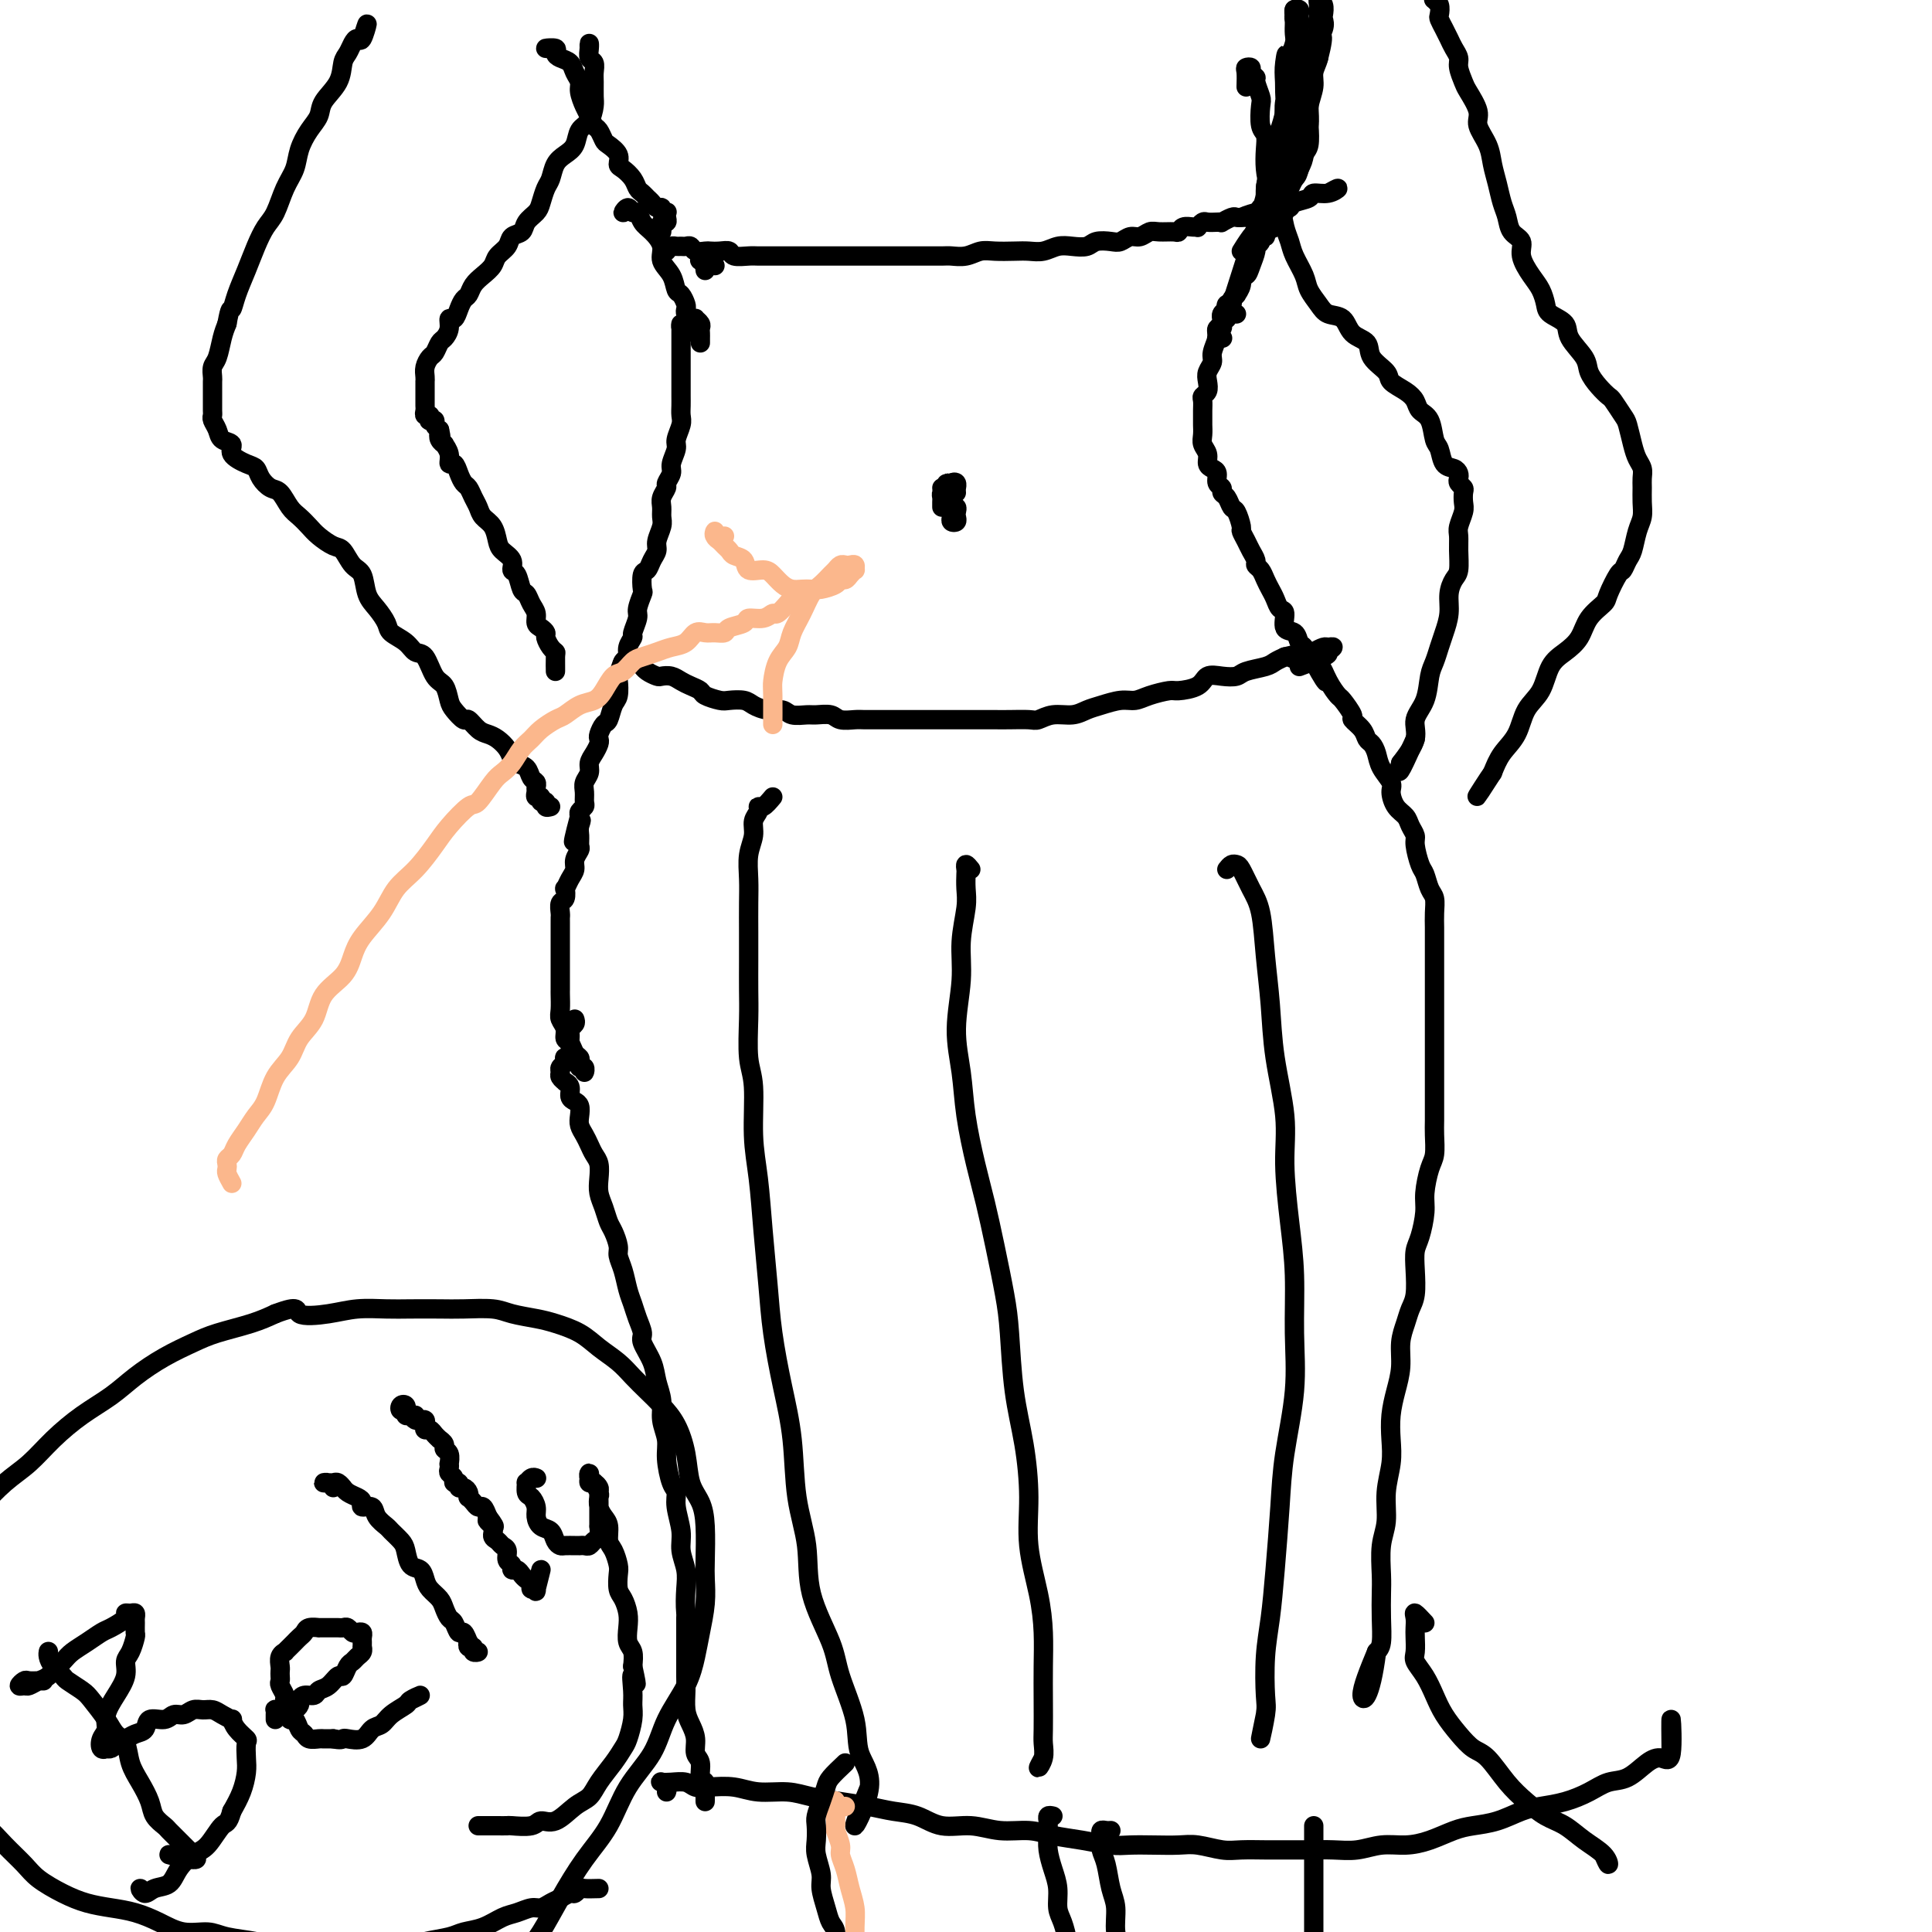
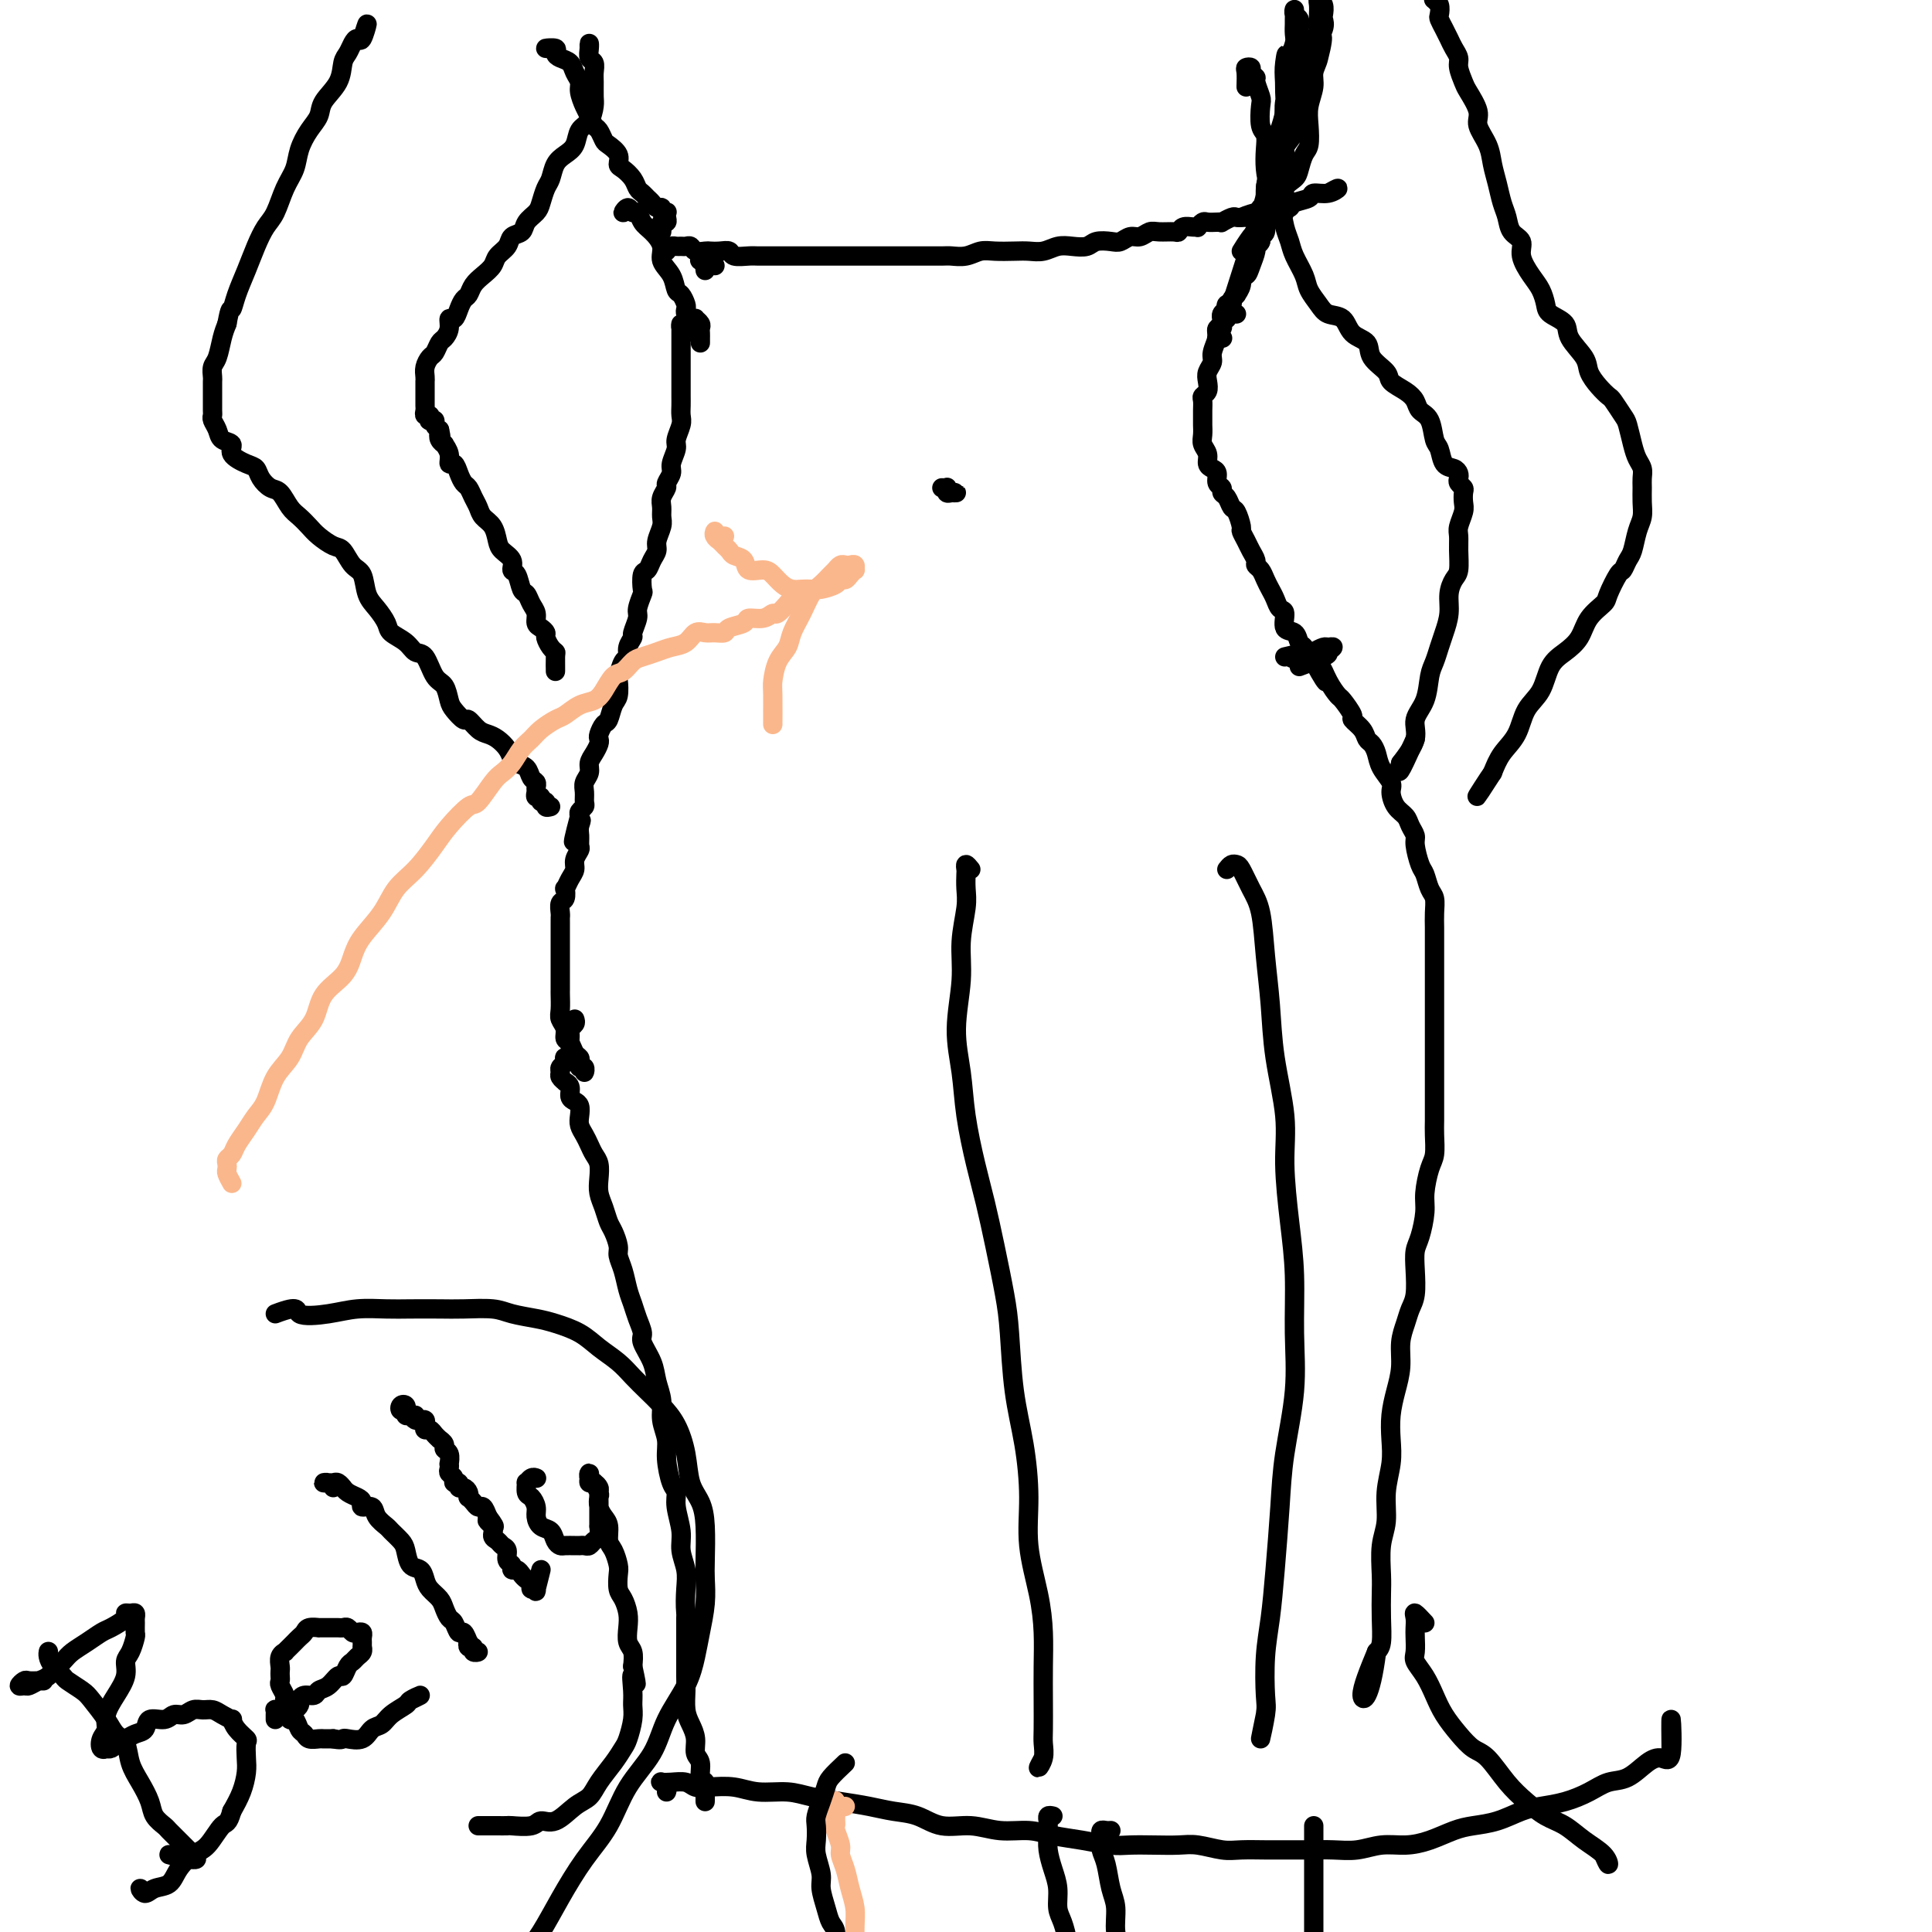
<svg xmlns="http://www.w3.org/2000/svg" viewBox="0 0 400 400" version="1.1">
  <g fill="none" stroke="#000000" stroke-width="4" stroke-linecap="round" stroke-linejoin="round">
    <path d="M142,69c-0.423,-0.285 -0.845,-0.570 -1,-1c-0.155,-0.430 -0.041,-1.007 0,-1c0.041,0.007 0.011,0.596 0,1c-0.011,0.404 -0.003,0.623 0,1c0.003,0.377 0.001,0.912 0,1c-0.001,0.088 -0.000,-0.272 0,0c0.000,0.272 0.000,1.176 0,2c-0.000,0.824 -0.000,1.568 0,2c0.000,0.432 -0.000,0.553 0,1c0.000,0.447 0.000,1.222 0,2c-0.000,0.778 -0.000,1.560 0,2c0.000,0.440 0.001,0.540 0,1c-0.001,0.460 -0.004,1.282 0,2c0.004,0.718 0.016,1.332 0,2c-0.016,0.668 -0.061,1.390 0,2c0.061,0.610 0.228,1.108 0,2c-0.228,0.892 -0.850,2.179 -1,3c-0.150,0.821 0.171,1.175 0,2c-0.171,0.825 -0.834,2.122 -1,3c-0.166,0.878 0.166,1.337 0,2c-0.166,0.663 -0.829,1.529 -1,2c-0.171,0.471 0.151,0.548 0,1c-0.151,0.452 -0.777,1.280 -1,2c-0.223,0.720 -0.045,1.334 0,2c0.045,0.666 -0.044,1.385 0,2c0.044,0.615 0.219,1.125 0,2c-0.219,0.875 -0.833,2.116 -1,3c-0.167,0.884 0.113,1.411 0,2c-0.113,0.589 -0.618,1.241 -1,2c-0.382,0.759 -0.642,1.625 -1,2c-0.358,0.375 -0.813,0.259 -1,1c-0.187,0.741 -0.107,2.339 0,3c0.107,0.661 0.240,0.386 0,1c-0.240,0.614 -0.853,2.118 -1,3c-0.147,0.882 0.172,1.144 0,2c-0.172,0.856 -0.833,2.307 -1,3c-0.167,0.693 0.162,0.627 0,1c-0.162,0.373 -0.814,1.183 -1,2c-0.186,0.817 0.095,1.641 0,2c-0.095,0.359 -0.564,0.255 -1,1c-0.436,0.745 -0.838,2.340 -1,3c-0.162,0.660 -0.085,0.385 0,1c0.085,0.615 0.177,2.119 0,3c-0.177,0.881 -0.622,1.139 -1,2c-0.378,0.861 -0.689,2.324 -1,3c-0.311,0.676 -0.622,0.565 -1,1c-0.378,0.435 -0.823,1.415 -1,2c-0.177,0.585 -0.085,0.776 0,1c0.085,0.224 0.163,0.483 0,1c-0.163,0.517 -0.565,1.293 -1,2c-0.435,0.707 -0.901,1.345 -1,2c-0.099,0.655 0.171,1.327 0,2c-0.171,0.673 -0.781,1.346 -1,2c-0.219,0.654 -0.045,1.288 0,2c0.045,0.712 -0.040,1.500 0,2c0.040,0.500 0.203,0.712 0,1c-0.203,0.288 -0.772,0.654 -1,1c-0.228,0.346 -0.114,0.673 0,1" />
    <path d="M120,169c-2.475,9.295 -0.662,4.034 0,2c0.662,-2.034 0.173,-0.840 0,0c-0.173,0.840 -0.032,1.327 0,2c0.032,0.673 -0.047,1.530 0,2c0.047,0.470 0.219,0.551 0,1c-0.219,0.449 -0.830,1.267 -1,2c-0.170,0.733 0.099,1.380 0,2c-0.099,0.620 -0.566,1.212 -1,2c-0.434,0.788 -0.834,1.773 -1,2c-0.166,0.227 -0.097,-0.304 0,0c0.097,0.304 0.222,1.443 0,2c-0.222,0.557 -0.792,0.534 -1,1c-0.208,0.466 -0.056,1.423 0,2c0.056,0.577 0.015,0.773 0,1c-0.015,0.227 -0.004,0.483 0,1c0.004,0.517 0.001,1.294 0,2c-0.001,0.706 -0.000,1.340 0,2c0.000,0.660 0.000,1.346 0,2c-0.000,0.654 0.000,1.275 0,2c-0.000,0.725 -0.000,1.554 0,2c0.000,0.446 0.000,0.507 0,1c-0.000,0.493 -0.001,1.416 0,2c0.001,0.584 0.004,0.827 0,1c-0.004,0.173 -0.016,0.274 0,1c0.016,0.726 0.060,2.077 0,3c-0.060,0.923 -0.224,1.417 0,2c0.224,0.583 0.834,1.256 1,2c0.166,0.744 -0.113,1.561 0,2c0.113,0.439 0.618,0.500 1,1c0.382,0.500 0.642,1.439 1,2c0.358,0.561 0.814,0.743 1,1c0.186,0.257 0.102,0.588 0,1c-0.102,0.412 -0.223,0.904 0,1c0.223,0.096 0.791,-0.205 1,0c0.209,0.205 0.060,0.916 0,1c-0.060,0.084 -0.030,-0.458 0,-1" />
    <path d="M119,211c0.113,0.331 0.227,0.663 0,1c-0.227,0.337 -0.793,0.681 -1,1c-0.207,0.319 -0.054,0.614 0,1c0.054,0.386 0.011,0.864 0,1c-0.011,0.136 0.011,-0.069 0,0c-0.011,0.069 -0.054,0.414 0,1c0.054,0.586 0.207,1.414 0,2c-0.207,0.586 -0.773,0.931 -1,1c-0.227,0.069 -0.114,-0.136 0,0c0.114,0.136 0.231,0.615 0,1c-0.231,0.385 -0.809,0.677 -1,1c-0.191,0.323 0.005,0.677 0,1c-0.005,0.323 -0.212,0.615 0,1c0.212,0.385 0.844,0.863 1,1c0.156,0.137 -0.165,-0.066 0,0c0.165,0.066 0.815,0.402 1,1c0.185,0.598 -0.095,1.459 0,2c0.095,0.541 0.564,0.764 1,1c0.436,0.236 0.838,0.486 1,1c0.162,0.514 0.085,1.293 0,2c-0.085,0.707 -0.177,1.343 0,2c0.177,0.657 0.622,1.334 1,2c0.378,0.666 0.689,1.322 1,2c0.311,0.678 0.622,1.377 1,2c0.378,0.623 0.822,1.168 1,2c0.178,0.832 0.089,1.951 0,3c-0.089,1.049 -0.177,2.028 0,3c0.177,0.972 0.621,1.936 1,3c0.379,1.064 0.693,2.226 1,3c0.307,0.774 0.607,1.159 1,2c0.393,0.841 0.879,2.140 1,3c0.121,0.860 -0.123,1.283 0,2c0.123,0.717 0.611,1.729 1,3c0.389,1.271 0.677,2.800 1,4c0.323,1.200 0.682,2.071 1,3c0.318,0.929 0.596,1.917 1,3c0.404,1.083 0.935,2.260 1,3c0.065,0.740 -0.338,1.044 0,2c0.338,0.956 1.415,2.566 2,4c0.585,1.434 0.678,2.692 1,4c0.322,1.308 0.874,2.665 1,4c0.126,1.335 -0.172,2.647 0,4c0.172,1.353 0.816,2.748 1,4c0.184,1.252 -0.090,2.361 0,4c0.090,1.639 0.545,3.806 1,5c0.455,1.194 0.910,1.414 1,2c0.090,0.586 -0.186,1.537 0,3c0.186,1.463 0.834,3.436 1,5c0.166,1.564 -0.149,2.718 0,4c0.149,1.282 0.762,2.693 1,4c0.238,1.307 0.100,2.510 0,4c-0.100,1.490 -0.161,3.265 0,5c0.161,1.735 0.543,3.429 1,5c0.457,1.571 0.988,3.020 1,3c0.012,-0.020 -0.494,-1.510 -1,-3" />
    <path d="M256,65c-0.452,-0.315 -0.905,-0.630 -1,-1c-0.095,-0.370 0.167,-0.794 0,-1c-0.167,-0.206 -0.763,-0.195 -1,0c-0.237,0.195 -0.116,0.573 0,1c0.116,0.427 0.227,0.902 0,1c-0.227,0.098 -0.792,-0.181 -1,0c-0.208,0.181 -0.060,0.823 0,1c0.060,0.177 0.031,-0.109 0,0c-0.031,0.109 -0.065,0.613 0,1c0.065,0.387 0.229,0.656 0,1c-0.229,0.344 -0.850,0.764 -1,1c-0.150,0.236 0.170,0.290 0,1c-0.170,0.710 -0.829,2.078 -1,3c-0.171,0.922 0.147,1.399 0,2c-0.147,0.601 -0.757,1.326 -1,2c-0.243,0.674 -0.118,1.297 0,2c0.118,0.703 0.228,1.488 0,2c-0.228,0.512 -0.793,0.752 -1,1c-0.207,0.248 -0.055,0.503 0,1c0.055,0.497 0.014,1.235 0,2c-0.014,0.765 0.000,1.556 0,2c-0.000,0.444 -0.015,0.542 0,1c0.015,0.458 0.059,1.275 0,2c-0.059,0.725 -0.222,1.359 0,2c0.222,0.641 0.829,1.289 1,2c0.171,0.711 -0.094,1.486 0,2c0.094,0.514 0.546,0.768 1,1c0.454,0.232 0.909,0.442 1,1c0.091,0.558 -0.183,1.463 0,2c0.183,0.537 0.822,0.705 1,1c0.178,0.295 -0.106,0.717 0,1c0.106,0.283 0.602,0.428 1,1c0.398,0.572 0.698,1.571 1,2c0.302,0.429 0.605,0.289 1,1c0.395,0.711 0.880,2.274 1,3c0.120,0.726 -0.126,0.614 0,1c0.126,0.386 0.625,1.268 1,2c0.375,0.732 0.625,1.312 1,2c0.375,0.688 0.874,1.483 1,2c0.126,0.517 -0.121,0.757 0,1c0.121,0.243 0.609,0.489 1,1c0.391,0.511 0.683,1.287 1,2c0.317,0.713 0.657,1.365 1,2c0.343,0.635 0.687,1.254 1,2c0.313,0.746 0.595,1.618 1,2c0.405,0.382 0.935,0.272 1,1c0.065,0.728 -0.333,2.293 0,3c0.333,0.707 1.399,0.557 2,1c0.601,0.443 0.738,1.480 1,2c0.262,0.520 0.647,0.525 1,1c0.353,0.475 0.672,1.422 1,2c0.328,0.578 0.664,0.789 1,1" />
    <path d="M272,137c3.981,7.341 2.434,3.193 2,2c-0.434,-1.193 0.246,0.569 1,2c0.754,1.431 1.582,2.533 2,3c0.418,0.467 0.427,0.300 1,1c0.573,0.700 1.712,2.267 2,3c0.288,0.733 -0.273,0.632 0,1c0.273,0.368 1.381,1.203 2,2c0.619,0.797 0.748,1.554 1,2c0.252,0.446 0.627,0.580 1,1c0.373,0.420 0.743,1.128 1,2c0.257,0.872 0.401,1.910 1,3c0.599,1.090 1.652,2.231 2,3c0.348,0.769 -0.008,1.165 0,2c0.008,0.835 0.380,2.108 1,3c0.620,0.892 1.490,1.401 2,2c0.510,0.599 0.662,1.286 1,2c0.338,0.714 0.864,1.455 1,2c0.136,0.545 -0.117,0.894 0,2c0.117,1.106 0.606,2.971 1,4c0.394,1.029 0.694,1.223 1,2c0.306,0.777 0.618,2.136 1,3c0.382,0.864 0.834,1.234 1,2c0.166,0.766 0.044,1.927 0,3c-0.044,1.073 -0.012,2.058 0,3c0.012,0.942 0.003,1.841 0,3c-0.003,1.159 -0.001,2.579 0,4c0.001,1.421 0.000,2.844 0,4c-0.000,1.156 -0.000,2.045 0,3c0.000,0.955 0.000,1.975 0,3c-0.000,1.025 -0.000,2.055 0,3c0.000,0.945 -0.000,1.806 0,3c0.000,1.194 0.000,2.721 0,4c-0.000,1.279 -0.000,2.308 0,3c0.000,0.692 0.001,1.046 0,2c-0.001,0.954 -0.003,2.508 0,4c0.003,1.492 0.011,2.924 0,4c-0.011,1.076 -0.041,1.798 0,3c0.041,1.202 0.152,2.885 0,4c-0.152,1.115 -0.566,1.662 -1,3c-0.434,1.338 -0.887,3.465 -1,5c-0.113,1.535 0.114,2.476 0,4c-0.114,1.524 -0.570,3.629 -1,5c-0.430,1.371 -0.836,2.008 -1,3c-0.164,0.992 -0.086,2.340 0,4c0.086,1.660 0.182,3.633 0,5c-0.182,1.367 -0.640,2.129 -1,3c-0.360,0.871 -0.622,1.852 -1,3c-0.378,1.148 -0.872,2.462 -1,4c-0.128,1.538 0.110,3.298 0,5c-0.110,1.702 -0.570,3.345 -1,5c-0.430,1.655 -0.832,3.320 -1,5c-0.168,1.680 -0.101,3.374 0,5c0.101,1.626 0.237,3.184 0,5c-0.237,1.816 -0.848,3.892 -1,6c-0.152,2.108 0.155,4.250 0,6c-0.155,1.750 -0.773,3.109 -1,5c-0.227,1.891 -0.064,4.313 0,6c0.064,1.687 0.027,2.638 0,4c-0.027,1.362 -0.046,3.136 0,5c0.046,1.864 0.156,3.818 0,5c-0.156,1.182 -0.578,1.591 -1,2" />
    <path d="M285,342c-1.267,10.022 -2.933,10.578 -3,9c-0.067,-1.578 1.467,-5.289 3,-9" />
    <path d="M142,335c0.000,-0.049 0.000,-0.098 0,0c-0.000,0.098 -0.000,0.344 0,1c0.000,0.656 0.000,1.722 0,2c-0.000,0.278 -0.000,-0.232 0,0c0.000,0.232 0.000,1.205 0,2c-0.000,0.795 -0.001,1.413 0,2c0.001,0.587 0.003,1.143 0,2c-0.003,0.857 -0.011,2.014 0,3c0.011,0.986 0.040,1.801 0,3c-0.040,1.199 -0.150,2.781 0,4c0.150,1.219 0.561,2.075 1,3c0.439,0.925 0.906,1.920 1,3c0.094,1.080 -0.185,2.244 0,3c0.185,0.756 0.834,1.105 1,2c0.166,0.895 -0.152,2.335 0,3c0.152,0.665 0.773,0.554 1,1c0.227,0.446 0.061,1.449 0,2c-0.061,0.551 -0.016,0.648 0,1c0.016,0.352 0.005,0.958 0,1c-0.005,0.042 -0.002,-0.479 0,-1" />
-     <path d="M129,138c-0.089,-0.420 -0.178,-0.841 0,-1c0.178,-0.159 0.621,-0.058 1,0c0.379,0.058 0.692,0.071 1,0c0.308,-0.071 0.611,-0.225 1,0c0.389,0.225 0.863,0.831 1,1c0.137,0.169 -0.062,-0.099 0,0c0.062,0.099 0.387,0.565 1,1c0.613,0.435 1.515,0.837 2,1c0.485,0.163 0.554,0.085 1,0c0.446,-0.085 1.269,-0.178 2,0c0.731,0.178 1.369,0.626 2,1c0.631,0.374 1.256,0.675 2,1c0.744,0.325 1.607,0.675 2,1c0.393,0.325 0.317,0.626 1,1c0.683,0.374 2.125,0.822 3,1c0.875,0.178 1.183,0.085 2,0c0.817,-0.085 2.143,-0.163 3,0c0.857,0.163 1.245,0.565 2,1c0.755,0.435 1.878,0.901 3,1c1.122,0.099 2.244,-0.171 3,0c0.756,0.171 1.146,0.782 2,1c0.854,0.218 2.172,0.044 3,0c0.828,-0.044 1.165,0.041 2,0c0.835,-0.041 2.167,-0.207 3,0c0.833,0.207 1.168,0.788 2,1c0.832,0.212 2.160,0.057 3,0c0.840,-0.057 1.190,-0.015 2,0c0.810,0.015 2.079,0.004 3,0c0.921,-0.004 1.495,-0.001 2,0c0.505,0.001 0.943,0.000 2,0c1.057,-0.000 2.733,-0.000 4,0c1.267,0.000 2.124,-0.000 3,0c0.876,0.000 1.769,0.000 3,0c1.231,-0.000 2.799,-0.000 4,0c1.201,0.000 2.036,0.001 3,0c0.964,-0.001 2.056,-0.004 3,0c0.944,0.004 1.740,0.016 3,0c1.260,-0.016 2.984,-0.060 4,0c1.016,0.060 1.324,0.224 2,0c0.676,-0.224 1.721,-0.834 3,-1c1.279,-0.166 2.793,0.114 4,0c1.207,-0.114 2.107,-0.622 3,-1c0.893,-0.378 1.780,-0.627 3,-1c1.220,-0.373 2.772,-0.870 4,-1c1.228,-0.130 2.133,0.107 3,0c0.867,-0.107 1.698,-0.558 3,-1c1.302,-0.442 3.075,-0.875 4,-1c0.925,-0.125 1.000,0.058 2,0c1.000,-0.058 2.923,-0.358 4,-1c1.077,-0.642 1.307,-1.625 2,-2c0.693,-0.375 1.848,-0.142 3,0c1.152,0.142 2.300,0.193 3,0c0.700,-0.193 0.950,-0.629 2,-1c1.050,-0.371 2.898,-0.677 4,-1c1.102,-0.323 1.458,-0.664 2,-1c0.542,-0.336 1.271,-0.668 2,-1" />
    <path d="M266,136c8.555,-2.023 3.444,-0.580 2,0c-1.444,0.580 0.781,0.298 2,0c1.219,-0.298 1.433,-0.612 2,-1c0.567,-0.388 1.489,-0.849 2,-1c0.511,-0.151 0.612,0.007 1,0c0.388,-0.007 1.062,-0.179 1,0c-0.062,0.179 -0.862,0.708 -1,1c-0.138,0.292 0.386,0.348 -1,1c-1.386,0.652 -4.682,1.901 -5,2c-0.318,0.099 2.341,-0.950 5,-2" />
-     <path d="M160,165c-0.723,0.864 -1.447,1.728 -2,2c-0.553,0.272 -0.937,-0.049 -1,0c-0.063,0.049 0.193,0.469 0,1c-0.193,0.531 -0.836,1.172 -1,2c-0.164,0.828 0.152,1.844 0,3c-0.152,1.156 -0.773,2.453 -1,4c-0.227,1.547 -0.061,3.343 0,5c0.061,1.657 0.017,3.174 0,5c-0.017,1.826 -0.006,3.962 0,6c0.006,2.038 0.005,3.979 0,6c-0.005,2.021 -0.016,4.124 0,6c0.016,1.876 0.060,3.526 0,6c-0.060,2.474 -0.223,5.774 0,8c0.223,2.226 0.834,3.379 1,6c0.166,2.621 -0.111,6.709 0,10c0.111,3.291 0.610,5.783 1,9c0.390,3.217 0.672,7.159 1,11c0.328,3.841 0.703,7.581 1,11c0.297,3.419 0.518,6.518 1,10c0.482,3.482 1.225,7.347 2,11c0.775,3.653 1.580,7.095 2,11c0.420,3.905 0.453,8.273 1,12c0.547,3.727 1.608,6.813 2,10c0.392,3.187 0.116,6.476 1,10c0.884,3.524 2.927,7.283 4,10c1.073,2.717 1.174,4.392 2,7c0.826,2.608 2.376,6.149 3,9c0.624,2.851 0.322,5.012 1,7c0.678,1.988 2.336,3.805 2,7c-0.336,3.195 -2.668,7.770 -3,8c-0.332,0.230 1.334,-3.885 3,-8" />
    <path d="M201,180c-0.422,-0.524 -0.844,-1.049 -1,-1c-0.156,0.049 -0.046,0.671 0,1c0.046,0.329 0.028,0.365 0,1c-0.028,0.635 -0.065,1.867 0,3c0.065,1.133 0.231,2.165 0,4c-0.231,1.835 -0.858,4.471 -1,7c-0.142,2.529 0.203,4.950 0,8c-0.203,3.050 -0.952,6.728 -1,10c-0.048,3.272 0.606,6.138 1,9c0.394,2.862 0.529,5.720 1,9c0.471,3.280 1.278,6.983 2,10c0.722,3.017 1.358,5.349 2,8c0.642,2.651 1.289,5.621 2,9c0.711,3.379 1.487,7.166 2,10c0.513,2.834 0.763,4.715 1,8c0.237,3.285 0.462,7.976 1,12c0.538,4.024 1.388,7.383 2,11c0.612,3.617 0.987,7.494 1,11c0.013,3.506 -0.336,6.641 0,10c0.336,3.359 1.358,6.941 2,10c0.642,3.059 0.904,5.595 1,8c0.096,2.405 0.027,4.678 0,7c-0.027,2.322 -0.012,4.694 0,7c0.012,2.306 0.020,4.546 0,6c-0.020,1.454 -0.067,2.122 0,3c0.067,0.878 0.249,1.967 0,3c-0.249,1.033 -0.928,2.009 -1,2c-0.072,-0.009 0.464,-1.005 1,-2" />
    <path d="M254,180c0.327,-0.418 0.655,-0.836 1,-1c0.345,-0.164 0.708,-0.074 1,0c0.292,0.074 0.512,0.133 1,1c0.488,0.867 1.243,2.543 2,4c0.757,1.457 1.517,2.694 2,5c0.483,2.306 0.689,5.682 1,9c0.311,3.318 0.727,6.579 1,10c0.273,3.421 0.403,7.004 1,11c0.597,3.996 1.662,8.406 2,12c0.338,3.594 -0.051,6.373 0,10c0.051,3.627 0.543,8.101 1,12c0.457,3.899 0.880,7.222 1,11c0.120,3.778 -0.062,8.012 0,12c0.062,3.988 0.368,7.730 0,12c-0.368,4.270 -1.409,9.068 -2,13c-0.591,3.932 -0.733,6.997 -1,11c-0.267,4.003 -0.659,8.945 -1,13c-0.341,4.055 -0.632,7.224 -1,10c-0.368,2.776 -0.814,5.158 -1,8c-0.186,2.842 -0.112,6.143 0,8c0.112,1.857 0.261,2.269 0,4c-0.261,1.731 -0.932,4.780 -1,5c-0.068,0.220 0.466,-2.390 1,-5" />
    <path d="M138,371c0.103,-0.310 0.205,-0.620 0,-1c-0.205,-0.380 -0.719,-0.830 -1,-1c-0.281,-0.170 -0.331,-0.059 0,0c0.331,0.059 1.042,0.067 2,0c0.958,-0.067 2.162,-0.210 3,0c0.838,0.210 1.312,0.774 2,1c0.688,0.226 1.592,0.116 3,0c1.408,-0.116 3.319,-0.238 5,0c1.681,0.238 3.131,0.837 5,1c1.869,0.163 4.158,-0.111 6,0c1.842,0.111 3.237,0.606 5,1c1.763,0.394 3.894,0.688 6,1c2.106,0.312 4.186,0.643 6,1c1.814,0.357 3.361,0.741 5,1c1.639,0.259 3.368,0.394 5,1c1.632,0.606 3.166,1.682 5,2c1.834,0.318 3.969,-0.122 6,0c2.031,0.122 3.957,0.807 6,1c2.043,0.193 4.201,-0.106 6,0c1.799,0.106 3.239,0.617 5,1c1.761,0.383 3.843,0.639 6,1c2.157,0.361 4.389,0.828 6,1c1.611,0.172 2.602,0.050 4,0c1.398,-0.050 3.205,-0.027 5,0c1.795,0.027 3.579,0.060 5,0c1.421,-0.060 2.479,-0.212 4,0c1.521,0.212 3.505,0.789 5,1c1.495,0.211 2.503,0.056 4,0c1.497,-0.056 3.484,-0.014 5,0c1.516,0.014 2.561,-0.000 4,0c1.439,0.000 3.272,0.015 5,0c1.728,-0.015 3.349,-0.058 5,0c1.651,0.058 3.330,0.219 5,0c1.670,-0.219 3.331,-0.818 5,-1c1.669,-0.182 3.348,0.054 5,0c1.652,-0.054 3.278,-0.400 5,-1c1.722,-0.600 3.541,-1.456 5,-2c1.459,-0.544 2.560,-0.775 4,-1c1.440,-0.225 3.221,-0.444 5,-1c1.779,-0.556 3.557,-1.449 5,-2c1.443,-0.551 2.552,-0.762 4,-1c1.448,-0.238 3.234,-0.505 5,-1c1.766,-0.495 3.512,-1.220 5,-2c1.488,-0.780 2.718,-1.616 4,-2c1.282,-0.384 2.617,-0.316 4,-1c1.383,-0.684 2.815,-2.120 4,-3c1.185,-0.880 2.122,-1.205 3,-1c0.878,0.205 1.698,0.940 2,-1c0.302,-1.940 0.086,-6.554 0,-7c-0.086,-0.446 -0.043,3.277 0,7" />
    <path d="M295,336c-0.845,-0.908 -1.690,-1.817 -2,-2c-0.310,-0.183 -0.085,0.359 0,1c0.085,0.641 0.029,1.381 0,2c-0.029,0.619 -0.030,1.116 0,2c0.030,0.884 0.090,2.154 0,3c-0.090,0.846 -0.331,1.269 0,2c0.331,0.731 1.232,1.772 2,3c0.768,1.228 1.401,2.644 2,4c0.599,1.356 1.163,2.652 2,4c0.837,1.348 1.945,2.748 3,4c1.055,1.252 2.056,2.356 3,3c0.944,0.644 1.830,0.829 3,2c1.170,1.171 2.622,3.328 4,5c1.378,1.672 2.681,2.860 4,4c1.319,1.140 2.656,2.234 4,3c1.344,0.766 2.697,1.205 4,2c1.303,0.795 2.555,1.945 4,3c1.445,1.055 3.081,2.015 4,3c0.919,0.985 1.120,1.996 1,2c-0.120,0.004 -0.560,-0.998 -1,-2" />
    <path d="M145,71c-0.002,-0.334 -0.005,-0.668 0,-1c0.005,-0.332 0.016,-0.664 0,-1c-0.016,-0.336 -0.060,-0.678 0,-1c0.060,-0.322 0.222,-0.625 0,-1c-0.222,-0.375 -0.830,-0.822 -1,-1c-0.170,-0.178 0.099,-0.088 0,0c-0.099,0.088 -0.565,0.174 -1,0c-0.435,-0.174 -0.838,-0.608 -1,-1c-0.162,-0.392 -0.084,-0.741 0,-1c0.084,-0.259 0.172,-0.429 0,-1c-0.172,-0.571 -0.605,-1.545 -1,-2c-0.395,-0.455 -0.753,-0.391 -1,-1c-0.247,-0.609 -0.385,-1.892 -1,-3c-0.615,-1.108 -1.709,-2.042 -2,-3c-0.291,-0.958 0.220,-1.940 0,-3c-0.220,-1.060 -1.172,-2.198 -2,-3c-0.828,-0.802 -1.533,-1.268 -2,-2c-0.467,-0.732 -0.697,-1.729 -1,-2c-0.303,-0.271 -0.679,0.185 -1,0c-0.321,-0.185 -0.586,-1.011 -1,-1c-0.414,0.011 -0.975,0.860 -1,1c-0.025,0.140 0.488,-0.430 1,-1" />
    <path d="M195,101c0.417,0.030 0.834,0.061 1,0c0.166,-0.061 0.080,-0.212 0,0c-0.080,0.212 -0.156,0.789 0,1c0.156,0.211 0.542,0.057 1,0c0.458,-0.057 0.988,-0.016 1,0c0.012,0.016 -0.494,0.008 -1,0" />
-     <path d="M198,101c-0.024,0.107 -0.049,0.214 0,0c0.049,-0.214 0.171,-0.748 0,-1c-0.171,-0.252 -0.634,-0.223 -1,0c-0.366,0.223 -0.634,0.639 -1,1c-0.366,0.361 -0.830,0.668 -1,1c-0.170,0.332 -0.045,0.688 0,1c0.045,0.312 0.011,0.578 0,1c-0.011,0.422 -0.000,0.998 0,1c0.000,0.002 -0.010,-0.571 0,-1c0.010,-0.429 0.041,-0.714 0,-1c-0.041,-0.286 -0.154,-0.571 0,-1c0.154,-0.429 0.576,-1.001 1,-1c0.424,0.001 0.849,0.574 1,1c0.151,0.426 0.026,0.706 0,1c-0.026,0.294 0.045,0.603 0,1c-0.045,0.397 -0.207,0.880 0,1c0.207,0.120 0.784,-0.125 1,0c0.216,0.125 0.072,0.619 0,1c-0.072,0.381 -0.072,0.649 0,1c0.072,0.351 0.215,0.785 0,1c-0.215,0.215 -0.790,0.212 -1,0c-0.210,-0.212 -0.056,-0.634 0,-1c0.056,-0.366 0.015,-0.675 0,-1c-0.015,-0.325 -0.003,-0.666 0,-1c0.003,-0.334 -0.003,-0.663 0,-1c0.003,-0.337 0.015,-0.684 0,-1c-0.015,-0.316 -0.057,-0.603 0,-1c0.057,-0.397 0.211,-0.906 0,-1c-0.211,-0.094 -0.789,0.225 -1,0c-0.211,-0.225 -0.056,-0.996 0,-1c0.056,-0.004 0.014,0.759 0,1c-0.014,0.241 0.001,-0.041 0,0c-0.001,0.041 -0.017,0.403 0,1c0.017,0.597 0.066,1.428 0,2c-0.066,0.572 -0.249,0.885 0,1c0.249,0.115 0.928,0.033 1,0c0.072,-0.033 -0.464,-0.016 -1,0" />
    <path d="M253,70c0.113,0.006 0.225,0.013 0,0c-0.225,-0.013 -0.789,-0.045 -1,0c-0.211,0.045 -0.071,0.166 0,0c0.071,-0.166 0.072,-0.618 0,-1c-0.072,-0.382 -0.216,-0.694 0,-1c0.216,-0.306 0.793,-0.607 1,-1c0.207,-0.393 0.046,-0.879 0,-1c-0.046,-0.121 0.025,0.123 0,0c-0.025,-0.123 -0.146,-0.611 0,-1c0.146,-0.389 0.560,-0.677 1,-1c0.440,-0.323 0.907,-0.680 1,-1c0.093,-0.320 -0.186,-0.601 0,-1c0.186,-0.399 0.838,-0.915 1,-1c0.162,-0.085 -0.164,0.260 0,0c0.164,-0.260 0.819,-1.124 1,-2c0.181,-0.876 -0.110,-1.765 0,-2c0.110,-0.235 0.622,0.184 1,0c0.378,-0.184 0.622,-0.970 1,-2c0.378,-1.030 0.890,-2.304 1,-3c0.110,-0.696 -0.180,-0.815 0,-1c0.180,-0.185 0.832,-0.435 1,-1c0.168,-0.565 -0.147,-1.443 0,-2c0.147,-0.557 0.756,-0.792 1,-1c0.244,-0.208 0.122,-0.388 0,-1c-0.122,-0.612 -0.243,-1.655 0,-2c0.243,-0.345 0.850,0.009 1,0c0.150,-0.009 -0.157,-0.380 0,-1c0.157,-0.620 0.778,-1.490 1,-2c0.222,-0.510 0.044,-0.662 0,-1c-0.044,-0.338 0.044,-0.864 0,-1c-0.044,-0.136 -0.222,0.117 0,0c0.222,-0.117 0.844,-0.606 1,-1c0.156,-0.394 -0.154,-0.694 0,-1c0.154,-0.306 0.773,-0.618 1,-1c0.227,-0.382 0.061,-0.834 0,-1c-0.061,-0.166 -0.017,-0.048 0,0c0.017,0.048 0.009,0.024 0,0" />
    <path d="M138,52c0.333,-0.423 0.667,-0.846 1,-1c0.333,-0.154 0.666,-0.037 1,0c0.334,0.037 0.671,-0.004 1,0c0.329,0.004 0.651,0.054 1,0c0.349,-0.054 0.726,-0.210 1,0c0.274,0.210 0.445,0.787 1,1c0.555,0.213 1.495,0.061 2,0c0.505,-0.061 0.576,-0.030 1,0c0.424,0.030 1.201,0.061 2,0c0.799,-0.061 1.621,-0.212 2,0c0.379,0.212 0.314,0.789 1,1c0.686,0.211 2.123,0.057 3,0c0.877,-0.057 1.194,-0.015 2,0c0.806,0.015 2.101,0.004 3,0c0.899,-0.004 1.403,-0.001 2,0c0.597,0.001 1.286,0.000 2,0c0.714,-0.000 1.454,-0.000 2,0c0.546,0.000 0.899,0.000 2,0c1.101,-0.000 2.950,-0.000 4,0c1.050,0.000 1.300,-0.000 2,0c0.700,0.000 1.850,0.000 3,0c1.150,-0.000 2.302,-0.000 3,0c0.698,0.000 0.943,0.000 2,0c1.057,-0.000 2.926,-0.000 4,0c1.074,0.000 1.354,0.001 2,0c0.646,-0.001 1.657,-0.004 3,0c1.343,0.004 3.019,0.015 4,0c0.981,-0.015 1.267,-0.057 2,0c0.733,0.057 1.914,0.211 3,0c1.086,-0.211 2.075,-0.788 3,-1c0.925,-0.212 1.784,-0.061 3,0c1.216,0.061 2.790,0.030 4,0c1.210,-0.030 2.057,-0.060 3,0c0.943,0.060 1.981,0.208 3,0c1.019,-0.208 2.020,-0.774 3,-1c0.980,-0.226 1.939,-0.112 3,0c1.061,0.112 2.224,0.222 3,0c0.776,-0.222 1.166,-0.776 2,-1c0.834,-0.224 2.110,-0.116 3,0c0.890,0.116 1.392,0.241 2,0c0.608,-0.241 1.322,-0.850 2,-1c0.678,-0.150 1.320,0.157 2,0c0.680,-0.157 1.400,-0.778 2,-1c0.600,-0.222 1.081,-0.045 2,0c0.919,0.045 2.275,-0.041 3,0c0.725,0.041 0.820,0.208 1,0c0.180,-0.208 0.444,-0.792 1,-1c0.556,-0.208 1.405,-0.042 2,0c0.595,0.042 0.936,-0.041 1,0c0.064,0.041 -0.150,0.207 0,0c0.150,-0.207 0.665,-0.786 1,-1c0.335,-0.214 0.489,-0.061 1,0c0.511,0.061 1.380,0.030 2,0c0.620,-0.030 0.992,-0.061 1,0c0.008,0.061 -0.348,0.212 0,0c0.348,-0.212 1.401,-0.788 2,-1c0.599,-0.212 0.742,-0.061 1,0c0.258,0.061 0.629,0.030 1,0" />
    <path d="M257,45c8.936,-1.177 2.776,-0.119 1,0c-1.776,0.119 0.834,-0.700 2,-1c1.166,-0.300 0.890,-0.081 1,0c0.110,0.081 0.608,0.023 1,0c0.392,-0.023 0.678,-0.010 1,0c0.322,0.010 0.678,0.018 1,0c0.322,-0.018 0.609,-0.060 1,0c0.391,0.060 0.886,0.224 1,0c0.114,-0.224 -0.154,-0.835 0,-1c0.154,-0.165 0.730,0.115 1,0c0.270,-0.115 0.235,-0.624 1,-1c0.765,-0.376 2.329,-0.620 3,-1c0.671,-0.380 0.448,-0.896 1,-1c0.552,-0.104 1.879,0.203 3,0c1.121,-0.203 2.034,-0.915 2,-1c-0.034,-0.085 -1.017,0.458 -2,1" />
    <path d="M137,48c0.030,-0.303 0.060,-0.607 0,-1c-0.060,-0.393 -0.211,-0.876 0,-1c0.211,-0.124 0.785,0.111 1,0c0.215,-0.111 0.073,-0.570 0,-1c-0.073,-0.430 -0.075,-0.832 0,-1c0.075,-0.168 0.227,-0.100 0,0c-0.227,0.100 -0.834,0.234 -1,0c-0.166,-0.234 0.110,-0.836 0,-1c-0.110,-0.164 -0.607,0.112 -1,0c-0.393,-0.112 -0.682,-0.610 -1,-1c-0.318,-0.390 -0.666,-0.672 -1,-1c-0.334,-0.328 -0.654,-0.703 -1,-1c-0.346,-0.297 -0.718,-0.516 -1,-1c-0.282,-0.484 -0.475,-1.233 -1,-2c-0.525,-0.767 -1.384,-1.552 -2,-2c-0.616,-0.448 -0.991,-0.558 -1,-1c-0.009,-0.442 0.349,-1.217 0,-2c-0.349,-0.783 -1.403,-1.575 -2,-2c-0.597,-0.425 -0.737,-0.483 -1,-1c-0.263,-0.517 -0.649,-1.493 -1,-2c-0.351,-0.507 -0.668,-0.544 -1,-1c-0.332,-0.456 -0.681,-1.329 -1,-2c-0.319,-0.671 -0.609,-1.139 -1,-2c-0.391,-0.861 -0.882,-2.115 -1,-3c-0.118,-0.885 0.136,-1.403 0,-2c-0.136,-0.597 -0.661,-1.274 -1,-2c-0.339,-0.726 -0.492,-1.501 -1,-2c-0.508,-0.499 -1.371,-0.722 -2,-1c-0.629,-0.278 -1.024,-0.611 -1,-1c0.024,-0.389 0.468,-0.836 0,-1c-0.468,-0.164 -1.848,-0.047 -2,0c-0.152,0.047 0.924,0.023 2,0" />
    <path d="M122,10c-0.008,-0.480 -0.016,-0.959 0,-1c0.016,-0.041 0.057,0.358 0,1c-0.057,0.642 -0.212,1.527 0,2c0.212,0.473 0.789,0.534 1,1c0.211,0.466 0.055,1.336 0,2c-0.055,0.664 -0.007,1.121 0,2c0.007,0.879 -0.025,2.178 0,3c0.025,0.822 0.106,1.165 0,2c-0.106,0.835 -0.399,2.162 -1,3c-0.601,0.838 -1.509,1.187 -2,2c-0.491,0.813 -0.565,2.089 -1,3c-0.435,0.911 -1.230,1.455 -2,2c-0.770,0.545 -1.515,1.091 -2,2c-0.485,0.909 -0.711,2.183 -1,3c-0.289,0.817 -0.639,1.179 -1,2c-0.361,0.821 -0.731,2.103 -1,3c-0.269,0.897 -0.438,1.409 -1,2c-0.562,0.591 -1.516,1.260 -2,2c-0.484,0.740 -0.496,1.549 -1,2c-0.504,0.451 -1.500,0.544 -2,1c-0.500,0.456 -0.505,1.277 -1,2c-0.495,0.723 -1.481,1.349 -2,2c-0.519,0.651 -0.573,1.325 -1,2c-0.427,0.675 -1.228,1.349 -2,2c-0.772,0.651 -1.516,1.279 -2,2c-0.484,0.721 -0.708,1.537 -1,2c-0.292,0.463 -0.652,0.575 -1,1c-0.348,0.425 -0.685,1.165 -1,2c-0.315,0.835 -0.609,1.767 -1,2c-0.391,0.233 -0.878,-0.232 -1,0c-0.122,0.232 0.122,1.161 0,2c-0.122,0.839 -0.611,1.590 -1,2c-0.389,0.410 -0.679,0.481 -1,1c-0.321,0.519 -0.675,1.488 -1,2c-0.325,0.512 -0.623,0.567 -1,1c-0.377,0.433 -0.833,1.243 -1,2c-0.167,0.757 -0.045,1.460 0,2c0.045,0.540 0.012,0.918 0,1c-0.012,0.082 -0.003,-0.132 0,0c0.003,0.132 0.001,0.609 0,1c-0.001,0.391 -0.000,0.696 0,1c0.000,0.304 0.000,0.606 0,1c-0.000,0.394 -0.001,0.880 0,1c0.001,0.120 0.004,-0.127 0,0c-0.004,0.127 -0.015,0.626 0,1c0.015,0.374 0.055,0.622 0,1c-0.055,0.378 -0.207,0.885 0,1c0.207,0.115 0.773,-0.162 1,0c0.227,0.162 0.116,0.765 0,1c-0.116,0.235 -0.237,0.104 0,0c0.237,-0.104 0.833,-0.182 1,0c0.167,0.182 -0.095,0.623 0,1c0.095,0.377 0.548,0.688 1,1" />
    <path d="M91,89c0.482,2.195 0.186,1.182 0,1c-0.186,-0.182 -0.261,0.467 0,1c0.261,0.533 0.857,0.950 1,1c0.143,0.050 -0.169,-0.268 0,0c0.169,0.268 0.819,1.122 1,2c0.181,0.878 -0.106,1.778 0,2c0.106,0.222 0.606,-0.236 1,0c0.394,0.236 0.683,1.165 1,2c0.317,0.835 0.661,1.575 1,2c0.339,0.425 0.672,0.536 1,1c0.328,0.464 0.652,1.283 1,2c0.348,0.717 0.722,1.333 1,2c0.278,0.667 0.460,1.386 1,2c0.540,0.614 1.436,1.125 2,2c0.564,0.875 0.795,2.116 1,3c0.205,0.884 0.384,1.410 1,2c0.616,0.590 1.671,1.242 2,2c0.329,0.758 -0.067,1.621 0,2c0.067,0.379 0.596,0.275 1,1c0.404,0.725 0.682,2.278 1,3c0.318,0.722 0.676,0.613 1,1c0.324,0.387 0.612,1.270 1,2c0.388,0.730 0.874,1.308 1,2c0.126,0.692 -0.107,1.498 0,2c0.107,0.502 0.554,0.698 1,1c0.446,0.302 0.890,0.708 1,1c0.110,0.292 -0.114,0.470 0,1c0.114,0.530 0.566,1.413 1,2c0.434,0.587 0.848,0.879 1,1c0.152,0.121 0.041,0.071 0,1c-0.041,0.929 -0.012,2.837 0,3c0.012,0.163 0.006,-1.418 0,-3" />
    <path d="M114,167c-0.455,0.122 -0.910,0.244 -1,0c-0.090,-0.244 0.186,-0.853 0,-1c-0.186,-0.147 -0.835,0.168 -1,0c-0.165,-0.168 0.153,-0.819 0,-1c-0.153,-0.181 -0.776,0.107 -1,0c-0.224,-0.107 -0.048,-0.610 0,-1c0.048,-0.390 -0.032,-0.668 0,-1c0.032,-0.332 0.177,-0.718 0,-1c-0.177,-0.282 -0.677,-0.460 -1,-1c-0.323,-0.540 -0.471,-1.444 -1,-2c-0.529,-0.556 -1.440,-0.765 -2,-1c-0.560,-0.235 -0.769,-0.495 -1,-1c-0.231,-0.505 -0.486,-1.253 -1,-2c-0.514,-0.747 -1.289,-1.491 -2,-2c-0.711,-0.509 -1.360,-0.784 -2,-1c-0.640,-0.216 -1.271,-0.374 -2,-1c-0.729,-0.626 -1.557,-1.719 -2,-2c-0.443,-0.281 -0.503,0.250 -1,0c-0.497,-0.250 -1.431,-1.283 -2,-2c-0.569,-0.717 -0.772,-1.119 -1,-2c-0.228,-0.881 -0.483,-2.242 -1,-3c-0.517,-0.758 -1.298,-0.913 -2,-2c-0.702,-1.087 -1.325,-3.105 -2,-4c-0.675,-0.895 -1.402,-0.666 -2,-1c-0.598,-0.334 -1.067,-1.232 -2,-2c-0.933,-0.768 -2.329,-1.407 -3,-2c-0.671,-0.593 -0.616,-1.141 -1,-2c-0.384,-0.859 -1.205,-2.031 -2,-3c-0.795,-0.969 -1.563,-1.736 -2,-3c-0.437,-1.264 -0.544,-3.024 -1,-4c-0.456,-0.976 -1.263,-1.167 -2,-2c-0.737,-0.833 -1.405,-2.306 -2,-3c-0.595,-0.694 -1.118,-0.607 -2,-1c-0.882,-0.393 -2.123,-1.265 -3,-2c-0.877,-0.735 -1.389,-1.334 -2,-2c-0.611,-0.666 -1.319,-1.400 -2,-2c-0.681,-0.600 -1.334,-1.068 -2,-2c-0.666,-0.932 -1.346,-2.329 -2,-3c-0.654,-0.671 -1.283,-0.616 -2,-1c-0.717,-0.384 -1.521,-1.206 -2,-2c-0.479,-0.794 -0.633,-1.560 -1,-2c-0.367,-0.440 -0.949,-0.554 -2,-1c-1.051,-0.446 -2.573,-1.222 -3,-2c-0.427,-0.778 0.239,-1.557 0,-2c-0.239,-0.443 -1.385,-0.552 -2,-1c-0.615,-0.448 -0.701,-1.237 -1,-2c-0.299,-0.763 -0.812,-1.500 -1,-2c-0.188,-0.500 -0.050,-0.763 0,-1c0.050,-0.237 0.013,-0.449 0,-1c-0.013,-0.551 -0.003,-1.442 0,-2c0.003,-0.558 0.000,-0.783 0,-1c-0.000,-0.217 0.003,-0.426 0,-1c-0.003,-0.574 -0.012,-1.511 0,-2c0.012,-0.489 0.045,-0.529 0,-1c-0.045,-0.471 -0.167,-1.374 0,-2c0.167,-0.626 0.622,-0.976 1,-2c0.378,-1.024 0.679,-2.721 1,-4c0.321,-1.279 0.660,-2.139 1,-3" />
    <path d="M47,67c0.656,-3.655 0.794,-2.793 1,-3c0.206,-0.207 0.478,-1.485 1,-3c0.522,-1.515 1.294,-3.269 2,-5c0.706,-1.731 1.345,-3.439 2,-5c0.655,-1.561 1.327,-2.976 2,-4c0.673,-1.024 1.349,-1.656 2,-3c0.651,-1.344 1.278,-3.399 2,-5c0.722,-1.601 1.539,-2.749 2,-4c0.461,-1.251 0.565,-2.606 1,-4c0.435,-1.394 1.202,-2.828 2,-4c0.798,-1.172 1.628,-2.081 2,-3c0.372,-0.919 0.285,-1.846 1,-3c0.715,-1.154 2.233,-2.534 3,-4c0.767,-1.466 0.782,-3.016 1,-4c0.218,-0.984 0.637,-1.401 1,-2c0.363,-0.599 0.669,-1.379 1,-2c0.331,-0.621 0.687,-1.084 1,-1c0.313,0.084 0.584,0.715 1,0c0.416,-0.715 0.976,-2.776 1,-3c0.024,-0.224 -0.488,1.388 -1,3" />
    <path d="M298,1c-0.393,-0.407 -0.786,-0.815 -1,-1c-0.214,-0.185 -0.251,-0.149 0,0c0.251,0.149 0.788,0.410 1,1c0.212,0.590 0.098,1.509 0,2c-0.098,0.491 -0.180,0.555 0,1c0.180,0.445 0.622,1.273 1,2c0.378,0.727 0.693,1.354 1,2c0.307,0.646 0.606,1.312 1,2c0.394,0.688 0.884,1.399 1,2c0.116,0.601 -0.143,1.094 0,2c0.143,0.906 0.686,2.227 1,3c0.314,0.773 0.399,1.000 1,2c0.601,1.000 1.719,2.773 2,4c0.281,1.227 -0.276,1.907 0,3c0.276,1.093 1.384,2.599 2,4c0.616,1.401 0.741,2.697 1,4c0.259,1.303 0.652,2.614 1,4c0.348,1.386 0.652,2.849 1,4c0.348,1.151 0.740,1.992 1,3c0.260,1.008 0.388,2.184 1,3c0.612,0.816 1.709,1.272 2,2c0.291,0.728 -0.222,1.728 0,3c0.222,1.272 1.181,2.815 2,4c0.819,1.185 1.499,2.010 2,3c0.501,0.990 0.825,2.145 1,3c0.175,0.855 0.203,1.411 1,2c0.797,0.589 2.363,1.211 3,2c0.637,0.789 0.346,1.746 1,3c0.654,1.254 2.254,2.806 3,4c0.746,1.194 0.637,2.029 1,3c0.363,0.971 1.196,2.079 2,3c0.804,0.921 1.577,1.657 2,2c0.423,0.343 0.494,0.294 1,1c0.506,0.706 1.446,2.167 2,3c0.554,0.833 0.723,1.038 1,2c0.277,0.962 0.663,2.680 1,4c0.337,1.320 0.626,2.243 1,3c0.374,0.757 0.833,1.347 1,2c0.167,0.653 0.042,1.370 0,2c-0.042,0.630 -0.000,1.174 0,2c0.000,0.826 -0.041,1.936 0,3c0.041,1.064 0.165,2.082 0,3c-0.165,0.918 -0.621,1.734 -1,3c-0.379,1.266 -0.683,2.980 -1,4c-0.317,1.020 -0.646,1.347 -1,2c-0.354,0.653 -0.732,1.633 -1,2c-0.268,0.367 -0.427,0.121 -1,1c-0.573,0.879 -1.560,2.882 -2,4c-0.440,1.118 -0.334,1.350 -1,2c-0.666,0.650 -2.102,1.717 -3,3c-0.898,1.283 -1.256,2.782 -2,4c-0.744,1.218 -1.875,2.156 -3,3c-1.125,0.844 -2.244,1.593 -3,3c-0.756,1.407 -1.147,3.471 -2,5c-0.853,1.529 -2.167,2.523 -3,4c-0.833,1.477 -1.186,3.436 -2,5c-0.814,1.564 -2.090,2.733 -3,4c-0.910,1.267 -1.455,2.634 -2,4" />
    <path d="M309,160c-4.733,7.333 -3.067,4.667 -2,3c1.067,-1.667 1.533,-2.333 2,-3" />
    <path d="M258,18c0.033,-1.161 0.065,-2.322 0,-3c-0.065,-0.678 -0.229,-0.874 0,-1c0.229,-0.126 0.850,-0.181 1,0c0.150,0.181 -0.170,0.599 0,1c0.170,0.401 0.829,0.787 1,1c0.171,0.213 -0.147,0.255 0,1c0.147,0.745 0.757,2.194 1,3c0.243,0.806 0.117,0.970 0,2c-0.117,1.030 -0.226,2.925 0,4c0.226,1.075 0.785,1.329 1,2c0.215,0.671 0.085,1.758 0,3c-0.085,1.242 -0.125,2.640 0,4c0.125,1.360 0.414,2.684 1,4c0.586,1.316 1.471,2.624 2,4c0.529,1.376 0.704,2.818 1,4c0.296,1.182 0.712,2.102 1,3c0.288,0.898 0.446,1.775 1,3c0.554,1.225 1.503,2.799 2,4c0.497,1.201 0.540,2.031 1,3c0.460,0.969 1.336,2.079 2,3c0.664,0.921 1.117,1.653 2,2c0.883,0.347 2.195,0.309 3,1c0.805,0.691 1.103,2.110 2,3c0.897,0.890 2.393,1.250 3,2c0.607,0.750 0.323,1.892 1,3c0.677,1.108 2.313,2.184 3,3c0.687,0.816 0.426,1.371 1,2c0.574,0.629 1.985,1.331 3,2c1.015,0.669 1.634,1.305 2,2c0.366,0.695 0.478,1.451 1,2c0.522,0.549 1.453,0.893 2,2c0.547,1.107 0.711,2.979 1,4c0.289,1.021 0.705,1.191 1,2c0.295,0.809 0.470,2.258 1,3c0.530,0.742 1.414,0.776 2,1c0.586,0.224 0.875,0.636 1,1c0.125,0.364 0.086,0.678 0,1c-0.086,0.322 -0.218,0.651 0,1c0.218,0.349 0.787,0.716 1,1c0.213,0.284 0.071,0.484 0,1c-0.071,0.516 -0.072,1.347 0,2c0.072,0.653 0.216,1.127 0,2c-0.216,0.873 -0.793,2.144 -1,3c-0.207,0.856 -0.045,1.295 0,2c0.045,0.705 -0.025,1.675 0,3c0.025,1.325 0.147,3.005 0,4c-0.147,0.995 -0.564,1.305 -1,2c-0.436,0.695 -0.890,1.775 -1,3c-0.110,1.225 0.125,2.594 0,4c-0.125,1.406 -0.609,2.847 -1,4c-0.391,1.153 -0.687,2.016 -1,3c-0.313,0.984 -0.642,2.089 -1,3c-0.358,0.911 -0.745,1.628 -1,3c-0.255,1.372 -0.378,3.399 -1,5c-0.622,1.601 -1.744,2.777 -2,4c-0.256,1.223 0.356,2.492 0,4c-0.356,1.508 -1.678,3.254 -3,5" />
    <path d="M290,158c-1.167,4.333 0.917,-0.333 3,-5" />
    <path d="M146,56c-0.059,-0.319 -0.118,-0.638 0,-1c0.118,-0.362 0.413,-0.767 0,-1c-0.413,-0.233 -1.534,-0.293 -1,0c0.534,0.293 2.724,0.941 3,1c0.276,0.059 -1.362,-0.470 -3,-1" />
    <path d="M264,45c-0.302,0.111 -0.604,0.223 -1,0c-0.396,-0.223 -0.887,-0.779 -1,-1c-0.113,-0.221 0.151,-0.105 0,0c-0.151,0.105 -0.717,0.199 -1,0c-0.283,-0.199 -0.284,-0.690 0,-1c0.284,-0.310 0.854,-0.438 1,-1c0.146,-0.562 -0.133,-1.558 0,-2c0.133,-0.442 0.679,-0.330 1,-1c0.321,-0.670 0.418,-2.122 1,-3c0.582,-0.878 1.648,-1.182 2,-2c0.352,-0.818 -0.011,-2.151 0,-3c0.011,-0.849 0.395,-1.213 1,-2c0.605,-0.787 1.430,-1.995 2,-3c0.570,-1.005 0.884,-1.806 1,-3c0.116,-1.194 0.032,-2.782 0,-4c-0.032,-1.218 -0.012,-2.067 0,-3c0.012,-0.933 0.017,-1.951 0,-3c-0.017,-1.049 -0.056,-2.130 0,-3c0.056,-0.870 0.207,-1.528 0,-2c-0.207,-0.472 -0.774,-0.759 -1,-1c-0.226,-0.241 -0.113,-0.436 0,-1c0.113,-0.564 0.227,-1.498 0,-2c-0.227,-0.502 -0.793,-0.573 -1,-1c-0.207,-0.427 -0.054,-1.209 0,-1c0.054,0.209 0.011,1.411 0,2c-0.011,0.589 0.011,0.566 0,1c-0.011,0.434 -0.054,1.326 0,2c0.054,0.674 0.207,1.131 0,2c-0.207,0.869 -0.774,2.149 -1,3c-0.226,0.851 -0.112,1.273 0,2c0.112,0.727 0.223,1.758 0,3c-0.223,1.242 -0.781,2.694 -1,4c-0.219,1.306 -0.100,2.464 0,4c0.100,1.536 0.180,3.450 0,5c-0.180,1.550 -0.622,2.738 -1,4c-0.378,1.262 -0.694,2.600 -1,4c-0.306,1.400 -0.604,2.863 -1,4c-0.396,1.137 -0.891,1.948 -1,3c-0.109,1.052 0.167,2.347 0,3c-0.167,0.653 -0.778,0.666 -1,1c-0.222,0.334 -0.056,0.990 0,1c0.056,0.010 0.000,-0.627 0,-1c-0.000,-0.373 0.056,-0.482 0,-1c-0.056,-0.518 -0.222,-1.443 0,-2c0.222,-0.557 0.833,-0.745 1,-2c0.167,-1.255 -0.109,-3.578 0,-5c0.109,-1.422 0.604,-1.944 1,-3c0.396,-1.056 0.695,-2.645 1,-4c0.305,-1.355 0.618,-2.477 1,-4c0.382,-1.523 0.834,-3.449 1,-5c0.166,-1.551 0.048,-2.729 0,-4c-0.048,-1.271 -0.024,-2.636 0,-4" />
    <path d="M266,15c0.625,-5.723 0.187,-3.529 0,-2c-0.187,1.529 -0.122,2.395 0,4c0.122,1.605 0.303,3.950 0,6c-0.303,2.050 -1.089,3.806 -2,7c-0.911,3.194 -1.945,7.825 -2,9c-0.055,1.175 0.870,-1.107 -1,5c-1.870,6.107 -6.534,20.602 -7,22c-0.466,1.398 3.267,-10.301 7,-22" />
  </g>
  <g fill="none" stroke="#FBB78C" stroke-width="4" stroke-linecap="round" stroke-linejoin="round">
    <path d="M48,245c-0.421,-0.756 -0.842,-1.511 -1,-2c-0.158,-0.489 -0.054,-0.711 0,-1c0.054,-0.289 0.059,-0.647 0,-1c-0.059,-0.353 -0.182,-0.703 0,-1c0.182,-0.297 0.668,-0.542 1,-1c0.332,-0.458 0.511,-1.130 1,-2c0.489,-0.870 1.290,-1.940 2,-3c0.710,-1.060 1.330,-2.110 2,-3c0.670,-0.890 1.391,-1.619 2,-3c0.609,-1.381 1.106,-3.415 2,-5c0.894,-1.585 2.186,-2.720 3,-4c0.814,-1.280 1.149,-2.705 2,-4c0.851,-1.295 2.218,-2.459 3,-4c0.782,-1.541 0.979,-3.457 2,-5c1.021,-1.543 2.867,-2.713 4,-4c1.133,-1.287 1.555,-2.692 2,-4c0.445,-1.308 0.913,-2.520 2,-4c1.087,-1.480 2.793,-3.227 4,-5c1.207,-1.773 1.917,-3.572 3,-5c1.083,-1.428 2.540,-2.484 4,-4c1.460,-1.516 2.923,-3.491 4,-5c1.077,-1.509 1.769,-2.550 3,-4c1.231,-1.450 3.001,-3.308 4,-4c0.999,-0.692 1.226,-0.220 2,-1c0.774,-0.780 2.094,-2.814 3,-4c0.906,-1.186 1.396,-1.525 2,-2c0.604,-0.475 1.320,-1.087 2,-2c0.680,-0.913 1.322,-2.127 2,-3c0.678,-0.873 1.392,-1.404 2,-2c0.608,-0.596 1.111,-1.259 2,-2c0.889,-0.741 2.163,-1.562 3,-2c0.837,-0.438 1.235,-0.492 2,-1c0.765,-0.508 1.895,-1.469 3,-2c1.105,-0.531 2.183,-0.632 3,-1c0.817,-0.368 1.373,-1.002 2,-2c0.627,-0.998 1.326,-2.361 2,-3c0.674,-0.639 1.324,-0.553 2,-1c0.676,-0.447 1.378,-1.428 2,-2c0.622,-0.572 1.164,-0.735 2,-1c0.836,-0.265 1.967,-0.631 3,-1c1.033,-0.369 1.967,-0.740 3,-1c1.033,-0.260 2.165,-0.409 3,-1c0.835,-0.591 1.373,-1.626 2,-2c0.627,-0.374 1.342,-0.089 2,0c0.658,0.089 1.260,-0.019 2,0c0.740,0.019 1.619,0.164 2,0c0.381,-0.164 0.263,-0.637 1,-1c0.737,-0.363 2.329,-0.617 3,-1c0.671,-0.383 0.421,-0.894 1,-1c0.579,-0.106 1.985,0.193 3,0c1.015,-0.193 1.637,-0.879 2,-1c0.363,-0.121 0.466,0.321 1,0c0.534,-0.321 1.498,-1.407 2,-2c0.502,-0.593 0.543,-0.695 1,-1c0.457,-0.305 1.329,-0.814 2,-1c0.671,-0.186 1.142,-0.050 1,0c-0.142,0.050 -0.898,0.014 -1,0c-0.102,-0.014 0.449,-0.007 1,0" />
    <path d="M150,111c-0.852,0.137 -1.704,0.274 -2,0c-0.296,-0.274 -0.038,-0.960 0,-1c0.038,-0.040 -0.146,0.567 0,1c0.146,0.433 0.621,0.692 1,1c0.379,0.308 0.663,0.665 1,1c0.337,0.335 0.727,0.650 1,1c0.273,0.350 0.429,0.737 1,1c0.571,0.263 1.556,0.403 2,1c0.444,0.597 0.345,1.652 1,2c0.655,0.348 2.062,-0.012 3,0c0.938,0.012 1.406,0.395 2,1c0.594,0.605 1.313,1.431 2,2c0.687,0.569 1.343,0.882 2,1c0.657,0.118 1.314,0.042 2,0c0.686,-0.042 1.402,-0.049 2,0c0.598,0.049 1.077,0.154 2,0c0.923,-0.154 2.290,-0.567 3,-1c0.710,-0.433 0.765,-0.886 1,-1c0.235,-0.114 0.652,0.109 1,0c0.348,-0.109 0.626,-0.551 1,-1c0.374,-0.449 0.843,-0.905 1,-1c0.157,-0.095 0.001,0.170 0,0c-0.001,-0.170 0.154,-0.774 0,-1c-0.154,-0.226 -0.618,-0.072 -1,0c-0.382,0.072 -0.683,0.064 -1,0c-0.317,-0.064 -0.651,-0.185 -1,0c-0.349,0.185 -0.712,0.674 -1,1c-0.288,0.326 -0.501,0.488 -1,1c-0.499,0.512 -1.285,1.372 -2,2c-0.715,0.628 -1.361,1.023 -2,2c-0.639,0.977 -1.271,2.535 -2,4c-0.729,1.465 -1.554,2.838 -2,4c-0.446,1.162 -0.512,2.114 -1,3c-0.488,0.886 -1.399,1.707 -2,3c-0.601,1.293 -0.893,3.058 -1,4c-0.107,0.942 -0.029,1.061 0,3c0.029,1.939 0.008,5.697 0,6c-0.008,0.303 -0.004,-2.848 0,-6" />
    <path d="M175,374c-0.309,0.107 -0.619,0.214 -1,0c-0.381,-0.214 -0.834,-0.748 -1,-1c-0.166,-0.252 -0.045,-0.222 0,0c0.045,0.222 0.012,0.637 0,1c-0.012,0.363 -0.004,0.673 0,1c0.004,0.327 0.005,0.672 0,1c-0.005,0.328 -0.016,0.639 0,1c0.016,0.361 0.060,0.770 0,1c-0.060,0.230 -0.224,0.280 0,1c0.224,0.720 0.834,2.110 1,3c0.166,0.890 -0.113,1.279 0,2c0.113,0.721 0.619,1.774 1,3c0.381,1.226 0.637,2.623 1,4c0.363,1.377 0.833,2.733 1,4c0.167,1.267 0.029,2.446 0,4c-0.029,1.554 0.049,3.482 0,5c-0.049,1.518 -0.225,2.626 0,4c0.225,1.374 0.850,3.014 1,4c0.150,0.986 -0.175,1.320 0,2c0.175,0.680 0.851,1.708 1,3c0.149,1.292 -0.229,2.848 0,4c0.229,1.152 1.065,1.901 1,3c-0.065,1.099 -1.033,2.550 -2,4" />
  </g>
  <g fill="none" stroke="#000000" stroke-width="4" stroke-linecap="round" stroke-linejoin="round">
    <path d="M175,365c-1.177,1.111 -2.354,2.222 -3,3c-0.646,0.778 -0.761,1.223 -1,2c-0.239,0.777 -0.601,1.887 -1,3c-0.399,1.113 -0.835,2.231 -1,3c-0.165,0.769 -0.059,1.191 0,2c0.059,0.809 0.071,2.005 0,3c-0.071,0.995 -0.227,1.790 0,3c0.227,1.210 0.835,2.837 1,4c0.165,1.163 -0.115,1.864 0,3c0.115,1.136 0.623,2.707 1,4c0.377,1.293 0.623,2.309 1,3c0.377,0.691 0.886,1.056 1,2c0.114,0.944 -0.166,2.468 0,4c0.166,1.532 0.777,3.074 1,4c0.223,0.926 0.058,1.236 0,2c-0.058,0.764 -0.010,1.981 0,3c0.010,1.019 -0.018,1.840 0,3c0.018,1.160 0.082,2.658 0,4c-0.082,1.342 -0.309,2.526 -1,4c-0.691,1.474 -1.845,3.237 -3,5" />
    <path d="M218,376c-0.423,-0.094 -0.846,-0.189 -1,0c-0.154,0.189 -0.039,0.661 0,1c0.039,0.339 0.000,0.543 0,1c-0.000,0.457 0.038,1.165 0,2c-0.038,0.835 -0.151,1.797 0,3c0.151,1.203 0.566,2.647 1,4c0.434,1.353 0.887,2.616 1,4c0.113,1.384 -0.113,2.891 0,4c0.113,1.109 0.566,1.822 1,3c0.434,1.178 0.849,2.821 1,4c0.151,1.179 0.036,1.893 0,3c-0.036,1.107 0.005,2.605 0,4c-0.005,1.395 -0.057,2.685 0,4c0.057,1.315 0.223,2.653 0,4c-0.223,1.347 -0.833,2.704 -1,4c-0.167,1.296 0.110,2.533 0,4c-0.110,1.467 -0.607,3.164 -1,4c-0.393,0.836 -0.684,0.810 -1,1c-0.316,0.190 -0.658,0.595 -1,1" />
    <path d="M230,379c-0.310,0.025 -0.620,0.051 -1,0c-0.380,-0.051 -0.831,-0.178 -1,0c-0.169,0.178 -0.057,0.663 0,1c0.057,0.337 0.058,0.528 0,1c-0.058,0.472 -0.174,1.224 0,2c0.174,0.776 0.639,1.575 1,3c0.361,1.425 0.617,3.474 1,5c0.383,1.526 0.894,2.528 1,4c0.106,1.472 -0.192,3.415 0,5c0.192,1.585 0.874,2.811 1,4c0.126,1.189 -0.303,2.340 0,4c0.303,1.660 1.337,3.827 2,5c0.663,1.173 0.956,1.351 1,2c0.044,0.649 -0.161,1.771 0,3c0.161,1.229 0.687,2.567 1,4c0.313,1.433 0.414,2.961 1,4c0.586,1.039 1.658,1.587 2,2c0.342,0.413 -0.045,0.689 0,1c0.045,0.311 0.523,0.655 1,1" />
    <path d="M272,378c0.000,0.270 0.000,0.539 0,1c-0.000,0.461 -0.000,1.112 0,2c0.000,0.888 0.000,2.011 0,3c-0.000,0.989 -0.000,1.843 0,3c0.000,1.157 0.000,2.615 0,4c-0.000,1.385 -0.000,2.695 0,4c0.000,1.305 0.001,2.603 0,4c-0.001,1.397 -0.003,2.892 0,4c0.003,1.108 0.012,1.827 0,3c-0.012,1.173 -0.044,2.799 0,4c0.044,1.201 0.166,1.977 0,3c-0.166,1.023 -0.619,2.292 -1,4c-0.381,1.708 -0.691,3.854 -1,6" />
    <path d="M10,342c0.015,-0.068 0.029,-0.135 0,0c-0.029,0.135 -0.103,0.473 0,1c0.103,0.527 0.383,1.242 1,2c0.617,0.758 1.573,1.561 2,2c0.427,0.439 0.327,0.516 1,1c0.673,0.484 2.121,1.374 3,2c0.879,0.626 1.190,0.989 2,2c0.810,1.011 2.117,2.671 3,4c0.883,1.329 1.340,2.326 2,3c0.660,0.674 1.524,1.023 2,2c0.476,0.977 0.565,2.580 1,4c0.435,1.420 1.215,2.655 2,4c0.785,1.345 1.576,2.798 2,4c0.424,1.202 0.481,2.153 1,3c0.519,0.847 1.501,1.589 2,2c0.499,0.411 0.514,0.491 1,1c0.486,0.509 1.443,1.448 2,2c0.557,0.552 0.716,0.718 1,1c0.284,0.282 0.695,0.681 1,1c0.305,0.319 0.504,0.560 1,1c0.496,0.440 1.287,1.080 0,1c-1.287,-0.080 -4.654,-0.880 -5,-1c-0.346,-0.120 2.327,0.440 5,1" />
    <path d="M9,348c-0.217,-0.008 -0.433,-0.017 -1,0c-0.567,0.017 -1.484,0.058 -2,0c-0.516,-0.058 -0.629,-0.215 -1,0c-0.371,0.215 -0.998,0.803 -1,1c-0.002,0.197 0.622,0.005 1,0c0.378,-0.005 0.509,0.179 1,0c0.491,-0.179 1.341,-0.719 2,-1c0.659,-0.281 1.125,-0.303 2,-1c0.875,-0.697 2.158,-2.070 3,-3c0.842,-0.930 1.242,-1.419 2,-2c0.758,-0.581 1.873,-1.256 3,-2c1.127,-0.744 2.266,-1.558 3,-2c0.734,-0.442 1.062,-0.512 2,-1c0.938,-0.488 2.486,-1.396 3,-2c0.514,-0.604 -0.006,-0.906 0,-1c0.006,-0.094 0.537,0.021 1,0c0.463,-0.021 0.857,-0.176 1,0c0.143,0.176 0.036,0.684 0,1c-0.036,0.316 0.000,0.440 0,1c-0.000,0.560 -0.037,1.556 0,2c0.037,0.444 0.148,0.337 0,1c-0.148,0.663 -0.555,2.095 -1,3c-0.445,0.905 -0.927,1.282 -1,2c-0.073,0.718 0.264,1.777 0,3c-0.264,1.223 -1.130,2.608 -2,4c-0.870,1.392 -1.746,2.790 -2,4c-0.254,1.210 0.113,2.233 0,3c-0.113,0.767 -0.707,1.278 -1,2c-0.293,0.722 -0.286,1.655 0,2c0.286,0.345 0.850,0.103 1,0c0.150,-0.103 -0.115,-0.065 0,0c0.115,0.065 0.611,0.158 1,0c0.389,-0.158 0.672,-0.566 1,-1c0.328,-0.434 0.702,-0.895 1,-1c0.298,-0.105 0.520,0.145 1,0c0.480,-0.145 1.217,-0.684 2,-1c0.783,-0.316 1.613,-0.409 2,-1c0.387,-0.591 0.330,-1.679 1,-2c0.670,-0.321 2.066,0.124 3,0c0.934,-0.124 1.405,-0.819 2,-1c0.595,-0.181 1.314,0.150 2,0c0.686,-0.150 1.340,-0.782 2,-1c0.660,-0.218 1.325,-0.021 2,0c0.675,0.021 1.360,-0.132 2,0c0.640,0.132 1.237,0.550 2,1c0.763,0.450 1.693,0.931 2,1c0.307,0.069 -0.009,-0.274 0,0c0.009,0.274 0.343,1.164 1,2c0.657,0.836 1.638,1.619 2,2c0.362,0.381 0.105,0.359 0,1c-0.105,0.641 -0.059,1.945 0,3c0.059,1.055 0.131,1.861 0,3c-0.131,1.139 -0.466,2.611 -1,4c-0.534,1.389 -1.267,2.694 -2,4" />
    <path d="M48,375c-0.772,2.780 -1.203,2.230 -2,3c-0.797,0.770 -1.960,2.860 -3,4c-1.040,1.140 -1.955,1.330 -3,2c-1.045,0.670 -2.218,1.821 -3,3c-0.782,1.179 -1.174,2.385 -2,3c-0.826,0.615 -2.087,0.639 -3,1c-0.913,0.361 -1.476,1.059 -2,1c-0.524,-0.059 -1.007,-0.874 -1,-1c0.007,-0.126 0.503,0.437 1,1" />
-     <path d="M265,39c0.113,0.089 0.226,0.178 0,0c-0.226,-0.178 -0.790,-0.624 -1,-1c-0.210,-0.376 -0.067,-0.681 0,-1c0.067,-0.319 0.057,-0.652 0,-1c-0.057,-0.348 -0.159,-0.712 0,-1c0.159,-0.288 0.581,-0.499 1,-1c0.419,-0.501 0.834,-1.292 1,-2c0.166,-0.708 0.083,-1.334 0,-2c-0.083,-0.666 -0.167,-1.374 0,-2c0.167,-0.626 0.584,-1.171 1,-2c0.416,-0.829 0.829,-1.941 1,-3c0.171,-1.059 0.098,-2.064 0,-3c-0.098,-0.936 -0.223,-1.802 0,-3c0.223,-1.198 0.792,-2.727 1,-4c0.208,-1.273 0.056,-2.291 0,-3c-0.056,-0.709 -0.014,-1.108 0,-2c0.014,-0.892 -0.000,-2.278 0,-3c0.000,-0.722 0.014,-0.779 0,-1c-0.014,-0.221 -0.058,-0.607 0,-1c0.058,-0.393 0.216,-0.793 0,-1c-0.216,-0.207 -0.805,-0.221 -1,0c-0.195,0.221 0.004,0.677 0,1c-0.004,0.323 -0.211,0.513 0,1c0.211,0.487 0.840,1.270 1,2c0.160,0.730 -0.149,1.405 0,2c0.149,0.595 0.758,1.110 1,2c0.242,0.890 0.119,2.156 0,3c-0.119,0.844 -0.232,1.264 0,2c0.232,0.736 0.809,1.786 1,3c0.191,1.214 -0.003,2.592 0,4c0.003,1.408 0.204,2.845 0,4c-0.204,1.155 -0.814,2.027 -1,3c-0.186,0.973 0.052,2.046 0,3c-0.052,0.954 -0.394,1.790 -1,3c-0.606,1.210 -1.476,2.796 -2,4c-0.524,1.204 -0.701,2.026 -1,3c-0.299,0.974 -0.721,2.099 -1,3c-0.279,0.901 -0.414,1.578 -1,2c-0.586,0.422 -1.621,0.590 -2,1c-0.379,0.410 -0.102,1.063 0,1c0.102,-0.063 0.030,-0.841 0,-1c-0.030,-0.159 -0.018,0.301 0,0c0.018,-0.301 0.041,-1.363 0,-2c-0.041,-0.637 -0.147,-0.849 0,-1c0.147,-0.151 0.546,-0.242 1,-1c0.454,-0.758 0.961,-2.183 1,-3c0.039,-0.817 -0.391,-1.025 0,-2c0.391,-0.975 1.601,-2.717 2,-4c0.399,-1.283 -0.014,-2.108 0,-3c0.014,-0.892 0.454,-1.852 1,-3c0.546,-1.148 1.198,-2.483 2,-4c0.802,-1.517 1.754,-3.216 2,-5c0.246,-1.784 -0.216,-3.653 0,-5c0.216,-1.347 1.108,-2.174 2,-3" />
    <path d="M273,12c1.641,-6.384 0.245,-4.344 0,-4c-0.245,0.344 0.663,-1.008 1,-2c0.337,-0.992 0.104,-1.623 0,-2c-0.104,-0.377 -0.081,-0.500 0,-1c0.081,-0.500 0.218,-1.376 0,-2c-0.218,-0.624 -0.790,-0.994 -1,-1c-0.210,-0.006 -0.056,0.354 0,1c0.056,0.646 0.016,1.580 0,2c-0.016,0.420 -0.008,0.328 0,1c0.008,0.672 0.017,2.107 0,3c-0.017,0.893 -0.061,1.242 0,2c0.061,0.758 0.226,1.923 0,3c-0.226,1.077 -0.844,2.064 -1,3c-0.156,0.936 0.152,1.821 0,3c-0.152,1.179 -0.762,2.651 -1,4c-0.238,1.349 -0.104,2.574 0,4c0.104,1.426 0.177,3.052 0,4c-0.177,0.948 -0.606,1.216 -1,2c-0.394,0.784 -0.753,2.084 -1,3c-0.247,0.916 -0.381,1.449 -1,2c-0.619,0.551 -1.724,1.121 -2,2c-0.276,0.879 0.277,2.068 0,3c-0.277,0.932 -1.385,1.609 -2,2c-0.615,0.391 -0.739,0.497 -1,1c-0.261,0.503 -0.660,1.403 -1,2c-0.340,0.597 -0.622,0.891 -1,1c-0.378,0.109 -0.853,0.032 -1,0c-0.147,-0.032 0.033,-0.019 0,0c-0.033,0.019 -0.278,0.044 -1,1c-0.722,0.956 -1.921,2.845 -2,3c-0.079,0.155 0.960,-1.422 2,-3" />
    <path d="M57,356c-0.006,-0.309 -0.013,-0.619 0,-1c0.013,-0.381 0.045,-0.834 0,-1c-0.045,-0.166 -0.167,-0.044 0,0c0.167,0.044 0.623,0.009 1,0c0.377,-0.009 0.675,0.009 1,0c0.325,-0.009 0.677,-0.045 1,0c0.323,0.045 0.615,0.171 1,0c0.385,-0.171 0.862,-0.638 1,-1c0.138,-0.362 -0.062,-0.621 0,-1c0.062,-0.379 0.388,-0.880 1,-1c0.612,-0.120 1.512,0.141 2,0c0.488,-0.141 0.565,-0.686 1,-1c0.435,-0.314 1.230,-0.399 2,-1c0.770,-0.601 1.516,-1.719 2,-2c0.484,-0.281 0.708,0.276 1,0c0.292,-0.276 0.653,-1.384 1,-2c0.347,-0.616 0.682,-0.739 1,-1c0.318,-0.261 0.621,-0.662 1,-1c0.379,-0.338 0.833,-0.615 1,-1c0.167,-0.385 0.045,-0.877 0,-1c-0.045,-0.123 -0.015,0.125 0,0c0.015,-0.125 0.015,-0.621 0,-1c-0.015,-0.379 -0.045,-0.641 0,-1c0.045,-0.359 0.167,-0.814 0,-1c-0.167,-0.186 -0.621,-0.102 -1,0c-0.379,0.102 -0.681,0.224 -1,0c-0.319,-0.224 -0.654,-0.792 -1,-1c-0.346,-0.208 -0.704,-0.056 -1,0c-0.296,0.056 -0.531,0.014 -1,0c-0.469,-0.014 -1.172,-0.001 -2,0c-0.828,0.001 -1.780,-0.011 -2,0c-0.220,0.011 0.292,0.044 0,0c-0.292,-0.044 -1.387,-0.167 -2,0c-0.613,0.167 -0.743,0.623 -1,1c-0.257,0.377 -0.642,0.675 -1,1c-0.358,0.325 -0.688,0.678 -1,1c-0.312,0.322 -0.605,0.615 -1,1c-0.395,0.385 -0.890,0.863 -1,1c-0.110,0.137 0.167,-0.065 0,0c-0.167,0.065 -0.776,0.399 -1,1c-0.224,0.601 -0.061,1.469 0,2c0.061,0.531 0.020,0.723 0,1c-0.020,0.277 -0.021,0.637 0,1c0.021,0.363 0.062,0.730 0,1c-0.062,0.270 -0.228,0.445 0,1c0.228,0.555 0.849,1.492 1,2c0.151,0.508 -0.167,0.588 0,1c0.167,0.412 0.818,1.157 1,2c0.182,0.843 -0.107,1.785 0,2c0.107,0.215 0.610,-0.296 1,0c0.390,0.296 0.667,1.400 1,2c0.333,0.600 0.722,0.697 1,1c0.278,0.303 0.446,0.813 1,1c0.554,0.187 1.495,0.050 2,0c0.505,-0.050 0.573,-0.014 1,0c0.427,0.014 1.214,0.007 2,0" />
    <path d="M69,360c1.517,0.317 1.810,0.111 2,0c0.190,-0.111 0.276,-0.126 1,0c0.724,0.126 2.086,0.395 3,0c0.914,-0.395 1.381,-1.453 2,-2c0.619,-0.547 1.390,-0.582 2,-1c0.610,-0.418 1.058,-1.220 2,-2c0.942,-0.780 2.376,-1.539 3,-2c0.624,-0.461 0.437,-0.624 1,-1c0.563,-0.376 1.875,-0.965 2,-1c0.125,-0.035 -0.938,0.482 -2,1" />
    <path d="M69,308c-0.286,-0.423 -0.571,-0.847 -1,-1c-0.429,-0.153 -1.001,-0.037 -1,0c0.001,0.037 0.574,-0.005 1,0c0.426,0.005 0.705,0.057 1,0c0.295,-0.057 0.607,-0.222 1,0c0.393,0.222 0.866,0.833 1,1c0.134,0.167 -0.071,-0.109 0,0c0.071,0.109 0.418,0.602 1,1c0.582,0.398 1.398,0.701 2,1c0.602,0.299 0.992,0.595 1,1c0.008,0.405 -0.364,0.920 0,1c0.364,0.080 1.463,-0.273 2,0c0.537,0.273 0.511,1.174 1,2c0.489,0.826 1.492,1.577 2,2c0.508,0.423 0.521,0.518 1,1c0.479,0.482 1.424,1.350 2,2c0.576,0.650 0.783,1.080 1,2c0.217,0.920 0.443,2.329 1,3c0.557,0.671 1.445,0.602 2,1c0.555,0.398 0.779,1.263 1,2c0.221,0.737 0.440,1.348 1,2c0.560,0.652 1.459,1.346 2,2c0.541,0.654 0.722,1.269 1,2c0.278,0.731 0.653,1.577 1,2c0.347,0.423 0.668,0.424 1,1c0.332,0.576 0.676,1.728 1,2c0.324,0.272 0.627,-0.334 1,0c0.373,0.334 0.817,1.610 1,2c0.183,0.390 0.107,-0.106 0,0c-0.107,0.106 -0.243,0.813 0,1c0.243,0.187 0.866,-0.146 1,0c0.134,0.146 -0.222,0.771 0,1c0.222,0.229 1.021,0.062 1,0c-0.021,-0.062 -0.863,-0.018 -1,0c-0.137,0.018 0.432,0.009 1,0" />
    <path d="M86,293c-0.302,-0.032 -0.604,-0.065 -1,0c-0.396,0.065 -0.887,0.227 -1,0c-0.113,-0.227 0.152,-0.841 0,-1c-0.152,-0.159 -0.721,0.139 -1,0c-0.279,-0.139 -0.268,-0.714 0,-1c0.268,-0.286 0.793,-0.283 1,0c0.207,0.283 0.097,0.847 0,1c-0.097,0.153 -0.180,-0.103 0,0c0.180,0.103 0.623,0.566 1,1c0.377,0.434 0.689,0.838 1,1c0.311,0.162 0.622,0.081 1,0c0.378,-0.081 0.822,-0.163 1,0c0.178,0.163 0.090,0.569 0,1c-0.090,0.431 -0.183,0.885 0,1c0.183,0.115 0.642,-0.110 1,0c0.358,0.110 0.617,0.555 1,1c0.383,0.445 0.891,0.892 1,1c0.109,0.108 -0.181,-0.121 0,0c0.181,0.121 0.833,0.592 1,1c0.167,0.408 -0.151,0.753 0,1c0.151,0.247 0.771,0.395 1,1c0.229,0.605 0.065,1.667 0,2c-0.065,0.333 -0.033,-0.065 0,0c0.033,0.065 0.065,0.591 0,1c-0.065,0.409 -0.228,0.702 0,1c0.228,0.298 0.849,0.601 1,1c0.151,0.399 -0.166,0.894 0,1c0.166,0.106 0.815,-0.178 1,0c0.185,0.178 -0.095,0.817 0,1c0.095,0.183 0.564,-0.092 1,0c0.436,0.092 0.838,0.551 1,1c0.162,0.449 0.085,0.889 0,1c-0.085,0.111 -0.177,-0.109 0,0c0.177,0.109 0.625,0.545 1,1c0.375,0.455 0.678,0.930 1,1c0.322,0.070 0.663,-0.266 1,0c0.337,0.266 0.668,1.133 1,2" />
    <path d="M101,314c2.720,3.598 0.521,1.594 0,1c-0.521,-0.594 0.635,0.221 1,1c0.365,0.779 -0.061,1.522 0,2c0.061,0.478 0.609,0.691 1,1c0.391,0.309 0.626,0.714 1,1c0.374,0.286 0.888,0.454 1,1c0.112,0.546 -0.177,1.470 0,2c0.177,0.530 0.821,0.667 1,1c0.179,0.333 -0.106,0.862 0,1c0.106,0.138 0.602,-0.117 1,0c0.398,0.117 0.699,0.604 1,1c0.301,0.396 0.601,0.699 1,1c0.399,0.301 0.896,0.599 1,1c0.104,0.401 -0.185,0.906 0,1c0.185,0.094 0.843,-0.222 1,0c0.157,0.222 -0.189,0.983 0,0c0.189,-0.983 0.911,-3.709 1,-4c0.089,-0.291 -0.456,1.855 -1,4" />
    <path d="M111,306c0.082,0.034 0.165,0.069 0,0c-0.165,-0.069 -0.577,-0.241 -1,0c-0.423,0.241 -0.855,0.894 -1,1c-0.145,0.106 -0.001,-0.334 0,0c0.001,0.334 -0.141,1.441 0,2c0.141,0.559 0.566,0.568 1,1c0.434,0.432 0.876,1.285 1,2c0.124,0.715 -0.069,1.292 0,2c0.069,0.708 0.399,1.549 1,2c0.601,0.451 1.474,0.513 2,1c0.526,0.487 0.705,1.398 1,2c0.295,0.602 0.705,0.893 1,1c0.295,0.107 0.474,0.028 1,0c0.526,-0.028 1.398,-0.007 2,0c0.602,0.007 0.935,-0.002 1,0c0.065,0.002 -0.136,0.013 0,0c0.136,-0.013 0.611,-0.050 1,0c0.389,0.050 0.693,0.187 1,0c0.307,-0.187 0.618,-0.698 1,-1c0.382,-0.302 0.834,-0.395 1,-1c0.166,-0.605 0.044,-1.720 0,-2c-0.044,-0.280 -0.012,0.277 0,0c0.012,-0.277 0.003,-1.387 0,-2c-0.003,-0.613 -0.000,-0.727 0,-1c0.000,-0.273 -0.003,-0.704 0,-1c0.003,-0.296 0.011,-0.457 0,-1c-0.011,-0.543 -0.042,-1.469 0,-2c0.042,-0.531 0.155,-0.669 0,-1c-0.155,-0.331 -0.579,-0.857 -1,-1c-0.421,-0.143 -0.841,0.095 -1,0c-0.159,-0.095 -0.058,-0.525 0,-1c0.058,-0.475 0.072,-0.996 0,-1c-0.072,-0.004 -0.229,0.509 0,1c0.229,0.491 0.845,0.961 1,1c0.155,0.039 -0.152,-0.351 0,0c0.152,0.351 0.763,1.444 1,2c0.237,0.556 0.101,0.576 0,1c-0.101,0.424 -0.168,1.253 0,2c0.168,0.747 0.571,1.411 1,2c0.429,0.589 0.886,1.101 1,2c0.114,0.899 -0.114,2.184 0,3c0.114,0.816 0.569,1.162 1,2c0.431,0.838 0.837,2.167 1,3c0.163,0.833 0.082,1.170 0,2c-0.082,0.830 -0.167,2.151 0,3c0.167,0.849 0.584,1.224 1,2c0.416,0.776 0.830,1.954 1,3c0.170,1.046 0.097,1.961 0,3c-0.097,1.039 -0.218,2.203 0,3c0.218,0.797 0.777,1.228 1,2c0.223,0.772 0.112,1.886 0,3" />
    <path d="M131,345c1.391,6.344 0.370,2.705 0,2c-0.370,-0.705 -0.087,1.526 0,3c0.087,1.474 -0.020,2.193 0,3c0.020,0.807 0.167,1.703 0,3c-0.167,1.297 -0.649,2.995 -1,4c-0.351,1.005 -0.571,1.317 -1,2c-0.429,0.683 -1.066,1.736 -2,3c-0.934,1.264 -2.166,2.740 -3,4c-0.834,1.260 -1.271,2.303 -2,3c-0.729,0.697 -1.751,1.048 -3,2c-1.249,0.952 -2.725,2.504 -4,3c-1.275,0.496 -2.349,-0.063 -3,0c-0.651,0.063 -0.878,0.749 -2,1c-1.122,0.251 -3.137,0.067 -4,0c-0.863,-0.067 -0.574,-0.018 -1,0c-0.426,0.018 -1.568,0.005 -2,0c-0.432,-0.005 -0.155,-0.001 -1,0c-0.845,0.001 -2.813,0.000 -3,0c-0.187,-0.000 1.406,-0.000 3,0" />
-     <path d="M124,391c-1.180,0.032 -2.361,0.064 -3,0c-0.639,-0.064 -0.737,-0.225 -1,0c-0.263,0.225 -0.689,0.835 -1,1c-0.311,0.165 -0.505,-0.114 -1,0c-0.495,0.114 -1.290,0.622 -2,1c-0.710,0.378 -1.333,0.625 -2,1c-0.667,0.375 -1.378,0.878 -2,1c-0.622,0.122 -1.157,-0.136 -2,0c-0.843,0.136 -1.995,0.666 -3,1c-1.005,0.334 -1.865,0.470 -3,1c-1.135,0.530 -2.547,1.452 -4,2c-1.453,0.548 -2.946,0.721 -4,1c-1.054,0.279 -1.668,0.663 -3,1c-1.332,0.337 -3.383,0.626 -5,1c-1.617,0.374 -2.799,0.832 -4,1c-1.201,0.168 -2.420,0.045 -4,0c-1.580,-0.045 -3.522,-0.011 -5,0c-1.478,0.011 -2.493,-0.000 -4,0c-1.507,0.000 -3.506,0.011 -5,0c-1.494,-0.011 -2.485,-0.046 -4,0c-1.515,0.046 -3.556,0.171 -5,0c-1.444,-0.171 -2.293,-0.640 -4,-1c-1.707,-0.360 -4.272,-0.611 -6,-1c-1.728,-0.389 -2.618,-0.916 -4,-1c-1.382,-0.084 -3.257,0.276 -5,0c-1.743,-0.276 -3.353,-1.189 -5,-2c-1.647,-0.811 -3.330,-1.519 -5,-2c-1.670,-0.481 -3.327,-0.736 -5,-1c-1.673,-0.264 -3.360,-0.538 -5,-1c-1.640,-0.462 -3.232,-1.114 -5,-2c-1.768,-0.886 -3.713,-2.008 -5,-3c-1.287,-0.992 -1.915,-1.853 -3,-3c-1.085,-1.147 -2.626,-2.578 -4,-4c-1.374,-1.422 -2.582,-2.834 -4,-4c-1.418,-1.166 -3.047,-2.086 -4,-3c-0.953,-0.914 -1.228,-1.821 -2,-3c-0.772,-1.179 -2.039,-2.628 -3,-4c-0.961,-1.372 -1.616,-2.667 -2,-4c-0.384,-1.333 -0.496,-2.704 -1,-4c-0.504,-1.296 -1.401,-2.516 -2,-4c-0.599,-1.484 -0.900,-3.230 -1,-5c-0.100,-1.770 0.003,-3.562 0,-5c-0.003,-1.438 -0.111,-2.521 0,-4c0.111,-1.479 0.442,-3.355 1,-5c0.558,-1.645 1.344,-3.061 2,-5c0.656,-1.939 1.182,-4.402 2,-6c0.818,-1.598 1.929,-2.330 3,-4c1.071,-1.670 2.101,-4.276 3,-6c0.899,-1.724 1.666,-2.565 3,-4c1.334,-1.435 3.234,-3.465 5,-5c1.766,-1.535 3.398,-2.577 5,-4c1.602,-1.423 3.175,-3.227 5,-5c1.825,-1.773 3.902,-3.514 6,-5c2.098,-1.486 4.217,-2.716 6,-4c1.783,-1.284 3.228,-2.623 5,-4c1.772,-1.377 3.870,-2.792 6,-4c2.130,-1.208 4.293,-2.211 6,-3c1.707,-0.789 2.960,-1.366 5,-2c2.040,-0.634 4.869,-1.324 7,-2c2.131,-0.676 3.566,-1.338 5,-2" />
    <path d="M57,272c5.330,-2.027 4.156,-0.596 5,0c0.844,0.596 3.705,0.356 6,0c2.295,-0.356 4.022,-0.827 6,-1c1.978,-0.173 4.206,-0.047 6,0c1.794,0.047 3.153,0.016 5,0c1.847,-0.016 4.181,-0.015 6,0c1.819,0.015 3.121,0.045 5,0c1.879,-0.045 4.333,-0.165 6,0c1.667,0.165 2.546,0.613 4,1c1.454,0.387 3.485,0.711 5,1c1.515,0.289 2.516,0.541 4,1c1.484,0.459 3.450,1.123 5,2c1.550,0.877 2.683,1.967 4,3c1.317,1.033 2.817,2.010 4,3c1.183,0.990 2.047,1.992 3,3c0.953,1.008 1.995,2.023 3,3c1.005,0.977 1.975,1.916 3,3c1.025,1.084 2.107,2.313 3,4c0.893,1.687 1.598,3.830 2,6c0.402,2.170 0.500,4.365 1,6c0.500,1.635 1.403,2.711 2,4c0.597,1.289 0.889,2.791 1,5c0.111,2.209 0.041,5.124 0,7c-0.041,1.876 -0.054,2.712 0,4c0.054,1.288 0.173,3.027 0,5c-0.173,1.973 -0.638,4.178 -1,6c-0.362,1.822 -0.621,3.261 -1,5c-0.379,1.739 -0.880,3.779 -2,6c-1.120,2.221 -2.861,4.622 -4,7c-1.139,2.378 -1.676,4.734 -3,7c-1.324,2.266 -3.435,4.440 -5,7c-1.565,2.560 -2.582,5.504 -4,8c-1.418,2.496 -3.236,4.545 -5,7c-1.764,2.455 -3.475,5.315 -5,8c-1.525,2.685 -2.864,5.196 -4,7c-1.136,1.804 -2.068,2.902 -3,4" />
  </g>
</svg>